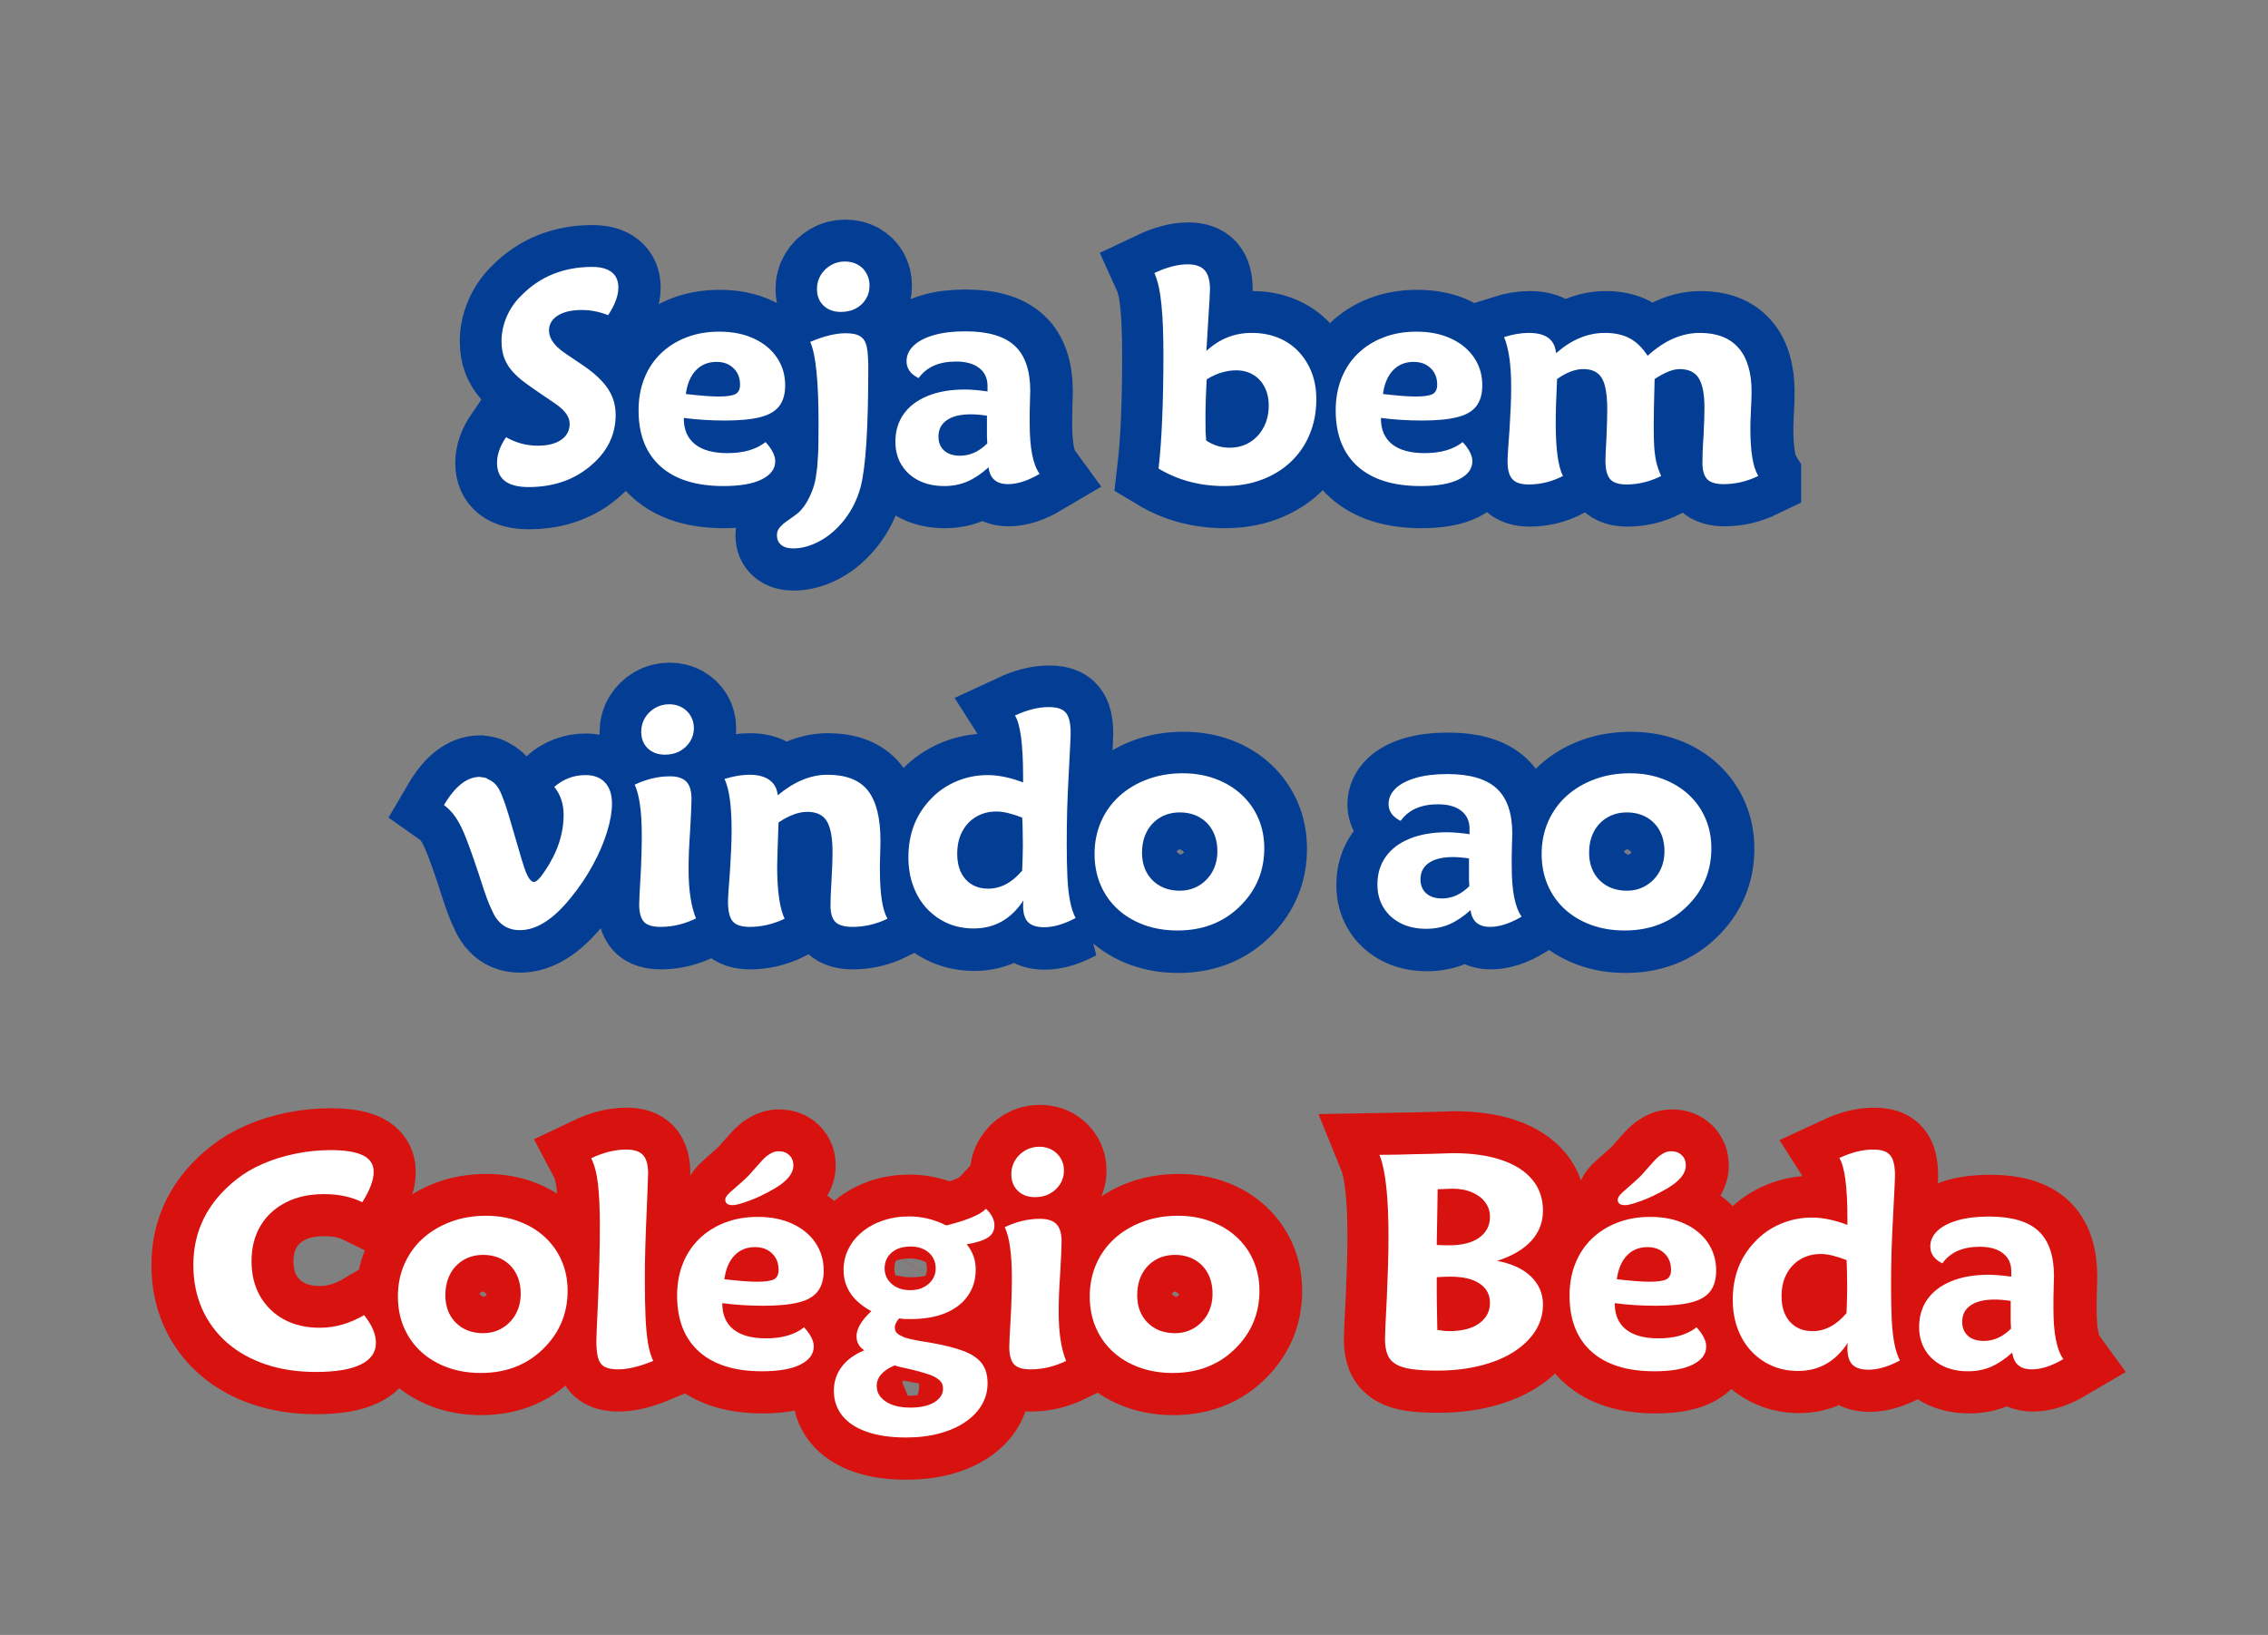
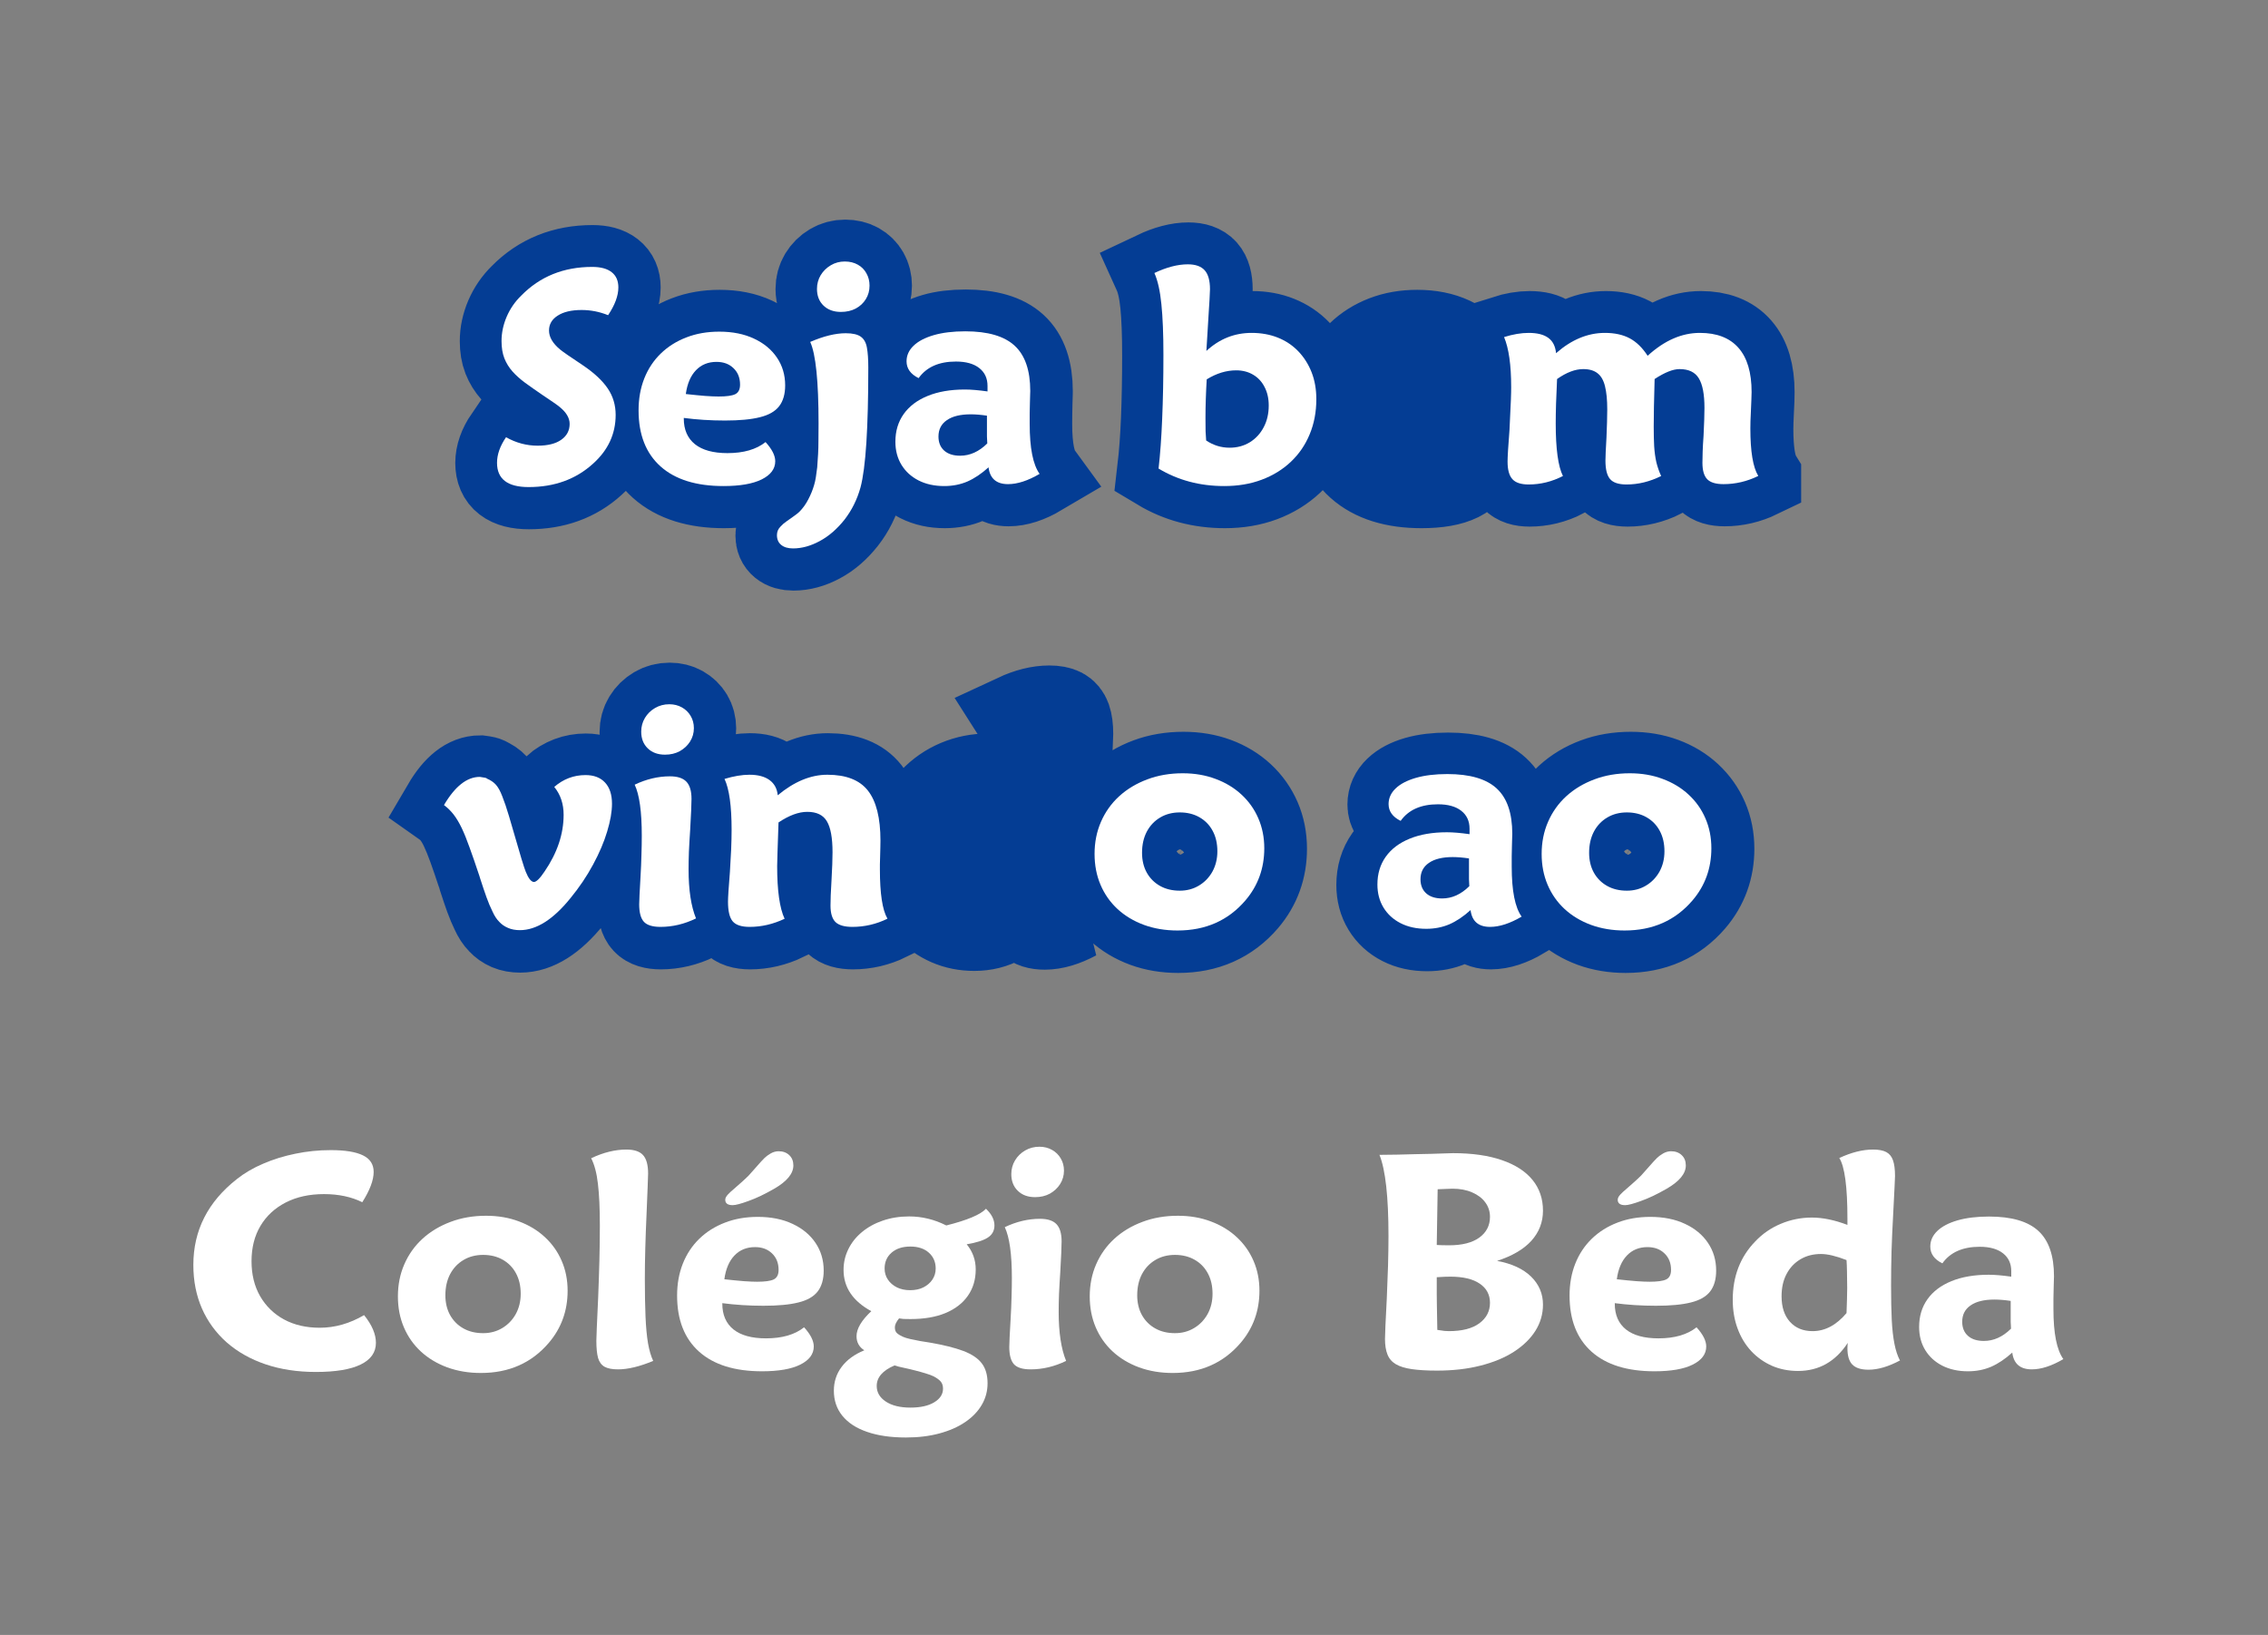
<svg xmlns="http://www.w3.org/2000/svg" width="419" zoomAndPan="magnify" viewBox="0 0 314.25 226.5" height="302" preserveAspectRatio="xMidYMid meet">
  <rect x="0" y="0" width="314.25" height="226.5" fill="#808080" stroke="none" />
  <defs>
    <g />
    <clipPath id="3b5ff6d08c">
      <path d="M 3 0.02 L 310 0.02 L 310 142 L 3 142 Z M 3 0.02 " clip-rule="nonzero" />
    </clipPath>
    <clipPath id="0db69495d9">
-       <path d="M 0 93 L 313.5 93 L 313.5 225.98 L 0 225.98 Z M 0 93 " clip-rule="nonzero" />
-     </clipPath>
+       </clipPath>
  </defs>
  <g clip-path="url(#3b5ff6d08c)">
    <path stroke-linecap="butt" transform="matrix(0.682, 0, 0, 0.682, 25.131, 20.727)" fill="none" stroke-linejoin="miter" d="M 66.001 58.461 C 68.03 59.601 70.173 60.169 72.437 60.169 C 74.484 60.169 76.083 59.768 77.223 58.965 C 78.364 58.163 78.937 57.097 78.937 55.767 C 78.937 54.563 78.266 53.423 76.937 52.345 C 76.684 52.11 76.249 51.784 75.636 51.359 C 75.028 50.935 74.22 50.397 73.228 49.743 C 72.025 48.918 70.919 48.144 69.916 47.416 C 68.913 46.688 68.053 45.92 67.336 45.118 C 66.614 44.315 66.058 43.416 65.668 42.424 C 65.279 41.432 65.084 40.257 65.084 38.905 C 65.084 37.254 65.433 35.621 66.127 33.993 C 66.826 32.365 67.812 30.927 69.079 29.683 C 72.902 25.791 77.722 23.848 83.528 23.848 C 85.265 23.848 86.583 24.203 87.494 24.914 C 88.4 25.619 88.853 26.651 88.853 28.003 C 88.853 29.694 88.159 31.574 86.761 33.643 C 85.03 32.944 83.236 32.6 81.373 32.6 C 79.304 32.6 77.682 32.978 76.507 33.741 C 75.338 34.497 74.753 35.512 74.753 36.778 C 74.753 38.091 75.498 39.369 77 40.619 C 77.55 41.083 79.115 42.172 81.694 43.88 C 83.952 45.404 85.614 46.958 86.686 48.54 C 87.752 50.127 88.285 51.921 88.285 53.927 C 88.285 57.796 86.755 61.103 83.688 63.848 C 80.204 67.018 75.836 68.6 70.598 68.6 C 66.31 68.6 64.167 66.955 64.167 63.659 C 64.167 61.991 64.78 60.255 66.001 58.461 Z M 118.771 59.441 C 120.084 60.88 120.737 62.181 120.737 63.338 C 120.737 64.886 119.826 66.107 117.997 67.018 C 116.169 67.924 113.573 68.382 110.214 68.382 C 104.66 68.382 100.39 67.047 97.41 64.387 C 94.429 61.722 92.939 57.934 92.939 53.01 C 92.939 50.62 93.335 48.448 94.114 46.493 C 94.894 44.539 96.017 42.854 97.473 41.438 C 98.934 40.022 100.665 38.933 102.671 38.16 C 104.677 37.386 106.907 37.002 109.36 37.002 C 112.065 37.002 114.421 37.472 116.427 38.412 C 118.433 39.352 119.992 40.641 121.104 42.281 C 122.21 43.92 122.766 45.794 122.766 47.903 C 122.766 49.703 122.353 51.124 121.528 52.168 C 120.708 53.216 119.396 53.962 117.602 54.403 C 115.802 54.844 113.435 55.068 110.501 55.068 C 109.022 55.068 107.583 55.022 106.19 54.924 C 104.798 54.833 103.445 54.701 102.133 54.529 L 102.133 54.655 C 102.133 56.919 102.895 58.656 104.414 59.871 C 105.938 61.086 108.133 61.693 111.005 61.693 C 114.301 61.693 116.891 60.943 118.771 59.441 Z M 102.545 49.68 C 104.087 49.852 105.417 49.978 106.54 50.058 C 107.658 50.144 108.558 50.19 109.234 50.19 C 110.799 50.19 111.911 50.03 112.575 49.715 C 113.24 49.394 113.573 48.752 113.573 47.777 C 113.573 46.384 113.137 45.267 112.26 44.419 C 111.383 43.576 110.225 43.152 108.787 43.152 C 107.096 43.152 105.709 43.719 104.62 44.848 C 103.531 45.978 102.843 47.588 102.545 49.68 Z M 134.871 22.742 C 135.886 22.742 136.768 22.954 137.519 23.372 C 138.27 23.796 138.855 24.375 139.279 25.115 C 139.697 25.86 139.909 26.702 139.909 27.654 C 139.909 28.668 139.663 29.574 139.164 30.376 C 138.671 31.184 137.983 31.815 137.106 32.279 C 136.229 32.743 135.221 32.978 134.08 32.978 C 132.619 32.978 131.449 32.549 130.561 31.695 C 129.673 30.841 129.231 29.711 129.231 28.319 C 129.231 27.281 129.483 26.347 129.988 25.516 C 130.498 24.679 131.18 24.009 132.034 23.498 C 132.888 22.994 133.834 22.742 134.871 22.742 Z M 127.833 39.094 C 130.584 37.913 132.991 37.317 135.06 37.317 C 136.476 37.317 137.508 37.558 138.15 38.034 C 138.797 38.509 139.21 39.254 139.388 40.269 C 139.565 41.283 139.657 42.625 139.657 44.292 C 139.657 50.419 139.525 55.515 139.261 59.567 C 138.998 63.625 138.602 66.657 138.075 68.663 C 137.399 71.116 136.31 73.306 134.808 75.226 C 133.289 77.151 131.604 78.601 129.77 79.582 C 127.93 80.567 126.125 81.06 124.348 81.06 C 123.311 81.06 122.508 80.825 121.941 80.361 C 121.368 79.897 121.087 79.232 121.087 78.366 C 121.087 77.69 121.316 77.117 121.78 76.653 C 122.118 76.274 122.531 75.913 123.018 75.575 C 123.505 75.237 123.987 74.905 124.457 74.578 C 124.933 74.251 125.322 73.936 125.615 73.644 C 126.354 72.904 126.973 72.05 127.472 71.087 C 127.965 70.13 128.354 69.173 128.629 68.222 C 128.773 67.734 128.899 67.19 128.991 66.588 C 129.088 65.986 129.174 65.316 129.26 64.576 C 129.346 63.585 129.409 62.668 129.449 61.837 C 129.495 61 129.518 60.1 129.529 59.126 C 129.541 58.151 129.547 56.994 129.547 55.641 C 129.547 47.084 128.973 41.564 127.833 39.094 Z M 174.488 65.906 C 172.12 67.305 169.977 67.998 168.057 67.998 C 165.707 67.998 164.389 66.858 164.091 64.576 C 162.658 65.889 161.225 66.846 159.798 67.459 C 158.37 68.073 156.8 68.382 155.092 68.382 C 153.103 68.382 151.366 67.998 149.876 67.242 C 148.386 66.479 147.228 65.425 146.409 64.072 C 145.583 62.719 145.171 61.155 145.171 59.378 C 145.171 57.206 145.738 55.32 146.867 53.738 C 147.996 52.15 149.618 50.93 151.733 50.058 C 153.843 49.193 156.37 48.763 159.305 48.763 C 160.531 48.763 162.062 48.889 163.901 49.141 L 163.901 48.035 C 163.901 46.488 163.34 45.278 162.222 44.401 C 161.104 43.524 159.517 43.089 157.471 43.089 C 154.026 43.089 151.498 44.206 149.893 46.448 C 148.243 45.645 147.423 44.505 147.423 43.026 C 147.423 41.839 147.899 40.79 148.845 39.873 C 149.796 38.951 151.166 38.234 152.954 37.718 C 154.737 37.197 156.875 36.939 159.368 36.939 C 163.953 36.939 167.306 37.913 169.415 39.856 C 171.53 41.799 172.585 44.871 172.585 49.078 C 172.585 49.118 172.579 49.336 172.573 49.726 C 172.562 50.121 172.545 50.683 172.522 51.423 C 172.504 52.162 172.487 52.896 172.476 53.629 C 172.464 54.357 172.459 55.068 172.459 55.767 C 172.459 60.667 173.135 64.049 174.488 65.906 Z M 163.775 56.054 L 163.775 54.088 C 162.572 53.899 161.471 53.801 160.48 53.801 C 158.365 53.801 156.743 54.197 155.614 54.988 C 154.484 55.784 153.917 56.896 153.917 58.335 C 153.917 59.538 154.307 60.49 155.092 61.183 C 155.871 61.883 156.949 62.232 158.325 62.232 C 160.331 62.232 162.17 61.395 163.838 59.728 C 163.815 59.389 163.804 58.919 163.792 58.318 C 163.781 57.716 163.775 56.959 163.775 56.054 Z M 208.395 40.934 C 211.038 38.481 214.104 37.254 217.589 37.254 C 219.532 37.254 221.309 37.581 222.913 38.223 C 224.518 38.87 225.905 39.793 227.063 40.997 C 228.226 42.2 229.132 43.622 229.774 45.261 C 230.422 46.895 230.743 48.717 230.743 50.729 C 230.743 53.325 230.296 55.704 229.396 57.859 C 228.496 60.014 227.218 61.877 225.561 63.453 C 223.899 65.023 221.928 66.239 219.635 67.098 C 217.342 67.952 214.797 68.382 212.012 68.382 C 207.066 68.382 202.618 67.196 198.669 64.829 C 199.007 61.934 199.254 58.558 199.414 54.707 C 199.569 50.849 199.649 46.522 199.649 41.725 C 199.649 37.501 199.517 34.056 199.254 31.391 C 198.99 28.731 198.508 26.628 197.809 25.086 C 200.302 23.905 202.566 23.309 204.595 23.309 C 206.177 23.309 207.329 23.71 208.051 24.513 C 208.768 25.321 209.129 26.605 209.129 28.382 C 209.129 28.72 209.095 29.419 209.032 30.474 C 208.991 31.236 208.934 32.21 208.86 33.408 C 208.785 34.6 208.705 35.856 208.619 37.18 C 208.533 38.498 208.458 39.747 208.395 40.934 Z M 208.332 59.126 C 209.811 60.1 211.41 60.582 213.118 60.582 C 214.643 60.582 216.007 60.215 217.21 59.475 C 218.414 58.736 219.36 57.721 220.048 56.432 C 220.73 55.142 221.074 53.675 221.074 52.024 C 221.074 50.591 220.798 49.33 220.237 48.253 C 219.675 47.175 218.901 46.344 217.904 45.748 C 216.912 45.158 215.76 44.866 214.454 44.866 C 212.442 44.866 210.447 45.473 208.458 46.7 C 208.378 47.989 208.315 49.296 208.269 50.614 C 208.229 51.938 208.206 53.262 208.206 54.592 C 208.206 55.607 208.218 56.495 208.241 57.257 C 208.258 58.014 208.292 58.639 208.332 59.126 Z M 260.501 59.441 C 261.813 60.88 262.467 62.181 262.467 63.338 C 262.467 64.886 261.55 66.107 259.727 67.018 C 257.899 67.924 255.302 68.382 251.944 68.382 C 246.384 68.382 242.12 67.047 239.139 64.387 C 236.159 61.722 234.669 57.934 234.669 53.01 C 234.669 50.62 235.058 48.448 235.844 46.493 C 236.623 44.539 237.747 42.854 239.202 41.438 C 240.658 40.022 242.395 38.933 244.401 38.16 C 246.407 37.386 248.636 37.002 251.09 37.002 C 253.795 37.002 256.151 37.472 258.157 38.412 C 260.163 39.352 261.722 40.641 262.834 42.281 C 263.94 43.92 264.496 45.794 264.496 47.903 C 264.496 49.703 264.083 51.124 263.258 52.168 C 262.432 53.216 261.126 53.962 259.326 54.403 C 257.532 54.844 255.165 55.068 252.23 55.068 C 250.751 55.068 249.313 55.022 247.92 54.924 C 246.522 54.833 245.169 54.701 243.862 54.529 L 243.862 54.655 C 243.862 56.919 244.624 58.656 246.143 59.871 C 247.662 61.086 249.863 61.693 252.735 61.693 C 256.03 61.693 258.621 60.943 260.501 59.441 Z M 244.275 49.68 C 245.817 49.852 247.146 49.978 248.27 50.058 C 249.387 50.144 250.287 50.19 250.964 50.19 C 252.522 50.19 253.64 50.03 254.305 49.715 C 254.97 49.394 255.302 48.752 255.302 47.777 C 255.302 46.384 254.867 45.267 253.99 44.419 C 253.113 43.576 251.955 43.152 250.516 43.152 C 248.826 43.152 247.439 43.719 246.35 44.848 C 245.261 45.978 244.567 47.588 244.275 49.68 Z M 320.562 66.29 L 320.562 66.353 C 318.298 67.448 315.953 67.998 313.523 67.998 C 311.982 67.998 310.881 67.666 310.228 67.001 C 309.574 66.336 309.248 65.224 309.248 63.659 C 309.248 63.069 309.259 62.312 309.293 61.39 C 309.322 60.473 309.385 59.389 309.465 58.146 C 309.591 55.67 309.654 53.79 309.654 52.5 C 309.654 49.732 309.276 47.726 308.514 46.482 C 307.757 45.232 306.445 44.608 304.588 44.608 C 303.252 44.608 301.567 45.284 299.515 46.637 C 299.389 50.97 299.326 54.191 299.326 56.306 C 299.326 57.785 299.361 59.109 299.435 60.283 C 299.51 61.453 299.659 62.53 299.882 63.499 C 300.1 64.473 300.421 65.425 300.845 66.353 C 298.541 67.494 296.197 68.061 293.813 68.061 C 292.202 68.061 291.09 67.7 290.465 66.972 C 289.841 66.239 289.531 64.989 289.531 63.212 C 289.531 62.41 289.594 60.857 289.72 58.553 C 289.766 57.395 289.8 56.334 289.835 55.383 C 289.863 54.437 289.881 53.578 289.881 52.821 C 289.881 50.872 289.732 49.302 289.434 48.098 C 289.141 46.889 288.637 46.012 287.932 45.45 C 287.221 44.889 286.247 44.608 284.997 44.608 C 283.37 44.608 281.599 45.284 279.673 46.637 C 279.593 48.436 279.524 50.076 279.484 51.566 C 279.444 53.056 279.421 54.414 279.421 55.641 C 279.421 60.817 279.908 64.387 280.876 66.353 C 278.641 67.494 276.314 68.061 273.907 68.061 C 272.365 68.061 271.265 67.706 270.611 66.984 C 269.952 66.267 269.625 65.075 269.625 63.407 C 269.625 62.496 269.751 60.364 270.009 56.999 C 270.113 55.314 270.199 53.744 270.262 52.294 C 270.325 50.849 270.359 49.514 270.359 48.287 C 270.359 43.788 269.872 40.395 268.897 38.114 C 270.714 37.541 272.382 37.254 273.907 37.254 C 275.661 37.254 276.99 37.587 277.902 38.257 C 278.807 38.922 279.335 39.959 279.484 41.375 C 282.613 38.63 285.92 37.254 289.405 37.254 C 291.388 37.254 293.073 37.621 294.443 38.349 C 295.819 39.077 297.034 40.269 298.088 41.914 C 301.493 38.807 305.029 37.254 308.709 37.254 C 312.171 37.254 314.79 38.263 316.567 40.286 C 318.344 42.304 319.226 45.295 319.226 49.267 C 319.226 49.692 319.22 50.219 319.198 50.855 C 319.175 51.486 319.146 52.213 319.1 53.039 C 319.06 53.864 319.026 54.575 319.008 55.182 C 318.985 55.784 318.974 56.283 318.974 56.684 C 318.974 61.332 319.501 64.536 320.562 66.29 Z M 320.562 66.29 " stroke="#043d94" stroke-width="17.041" stroke-opacity="1" stroke-miterlimit="4" />
  </g>
  <path stroke-linecap="butt" transform="matrix(0.682, 0, 0, 0.682, 25.131, 20.727)" fill="none" stroke-linejoin="miter" d="M 75.802 129.538 C 77.659 127.933 79.785 127.13 82.17 127.13 C 83.883 127.13 85.207 127.635 86.147 128.649 C 87.087 129.664 87.557 131.102 87.557 132.959 C 87.557 134.587 87.231 136.473 86.577 138.616 C 85.924 140.766 84.967 143.001 83.711 145.34 C 82.45 147.672 80.914 149.948 79.097 152.166 C 75.59 156.499 72.168 158.665 68.827 158.665 C 67.898 158.665 67.09 158.516 66.402 158.224 C 65.714 157.926 65.13 157.513 64.643 156.986 C 64.115 156.459 63.651 155.748 63.25 154.86 C 62.808 153.954 62.401 152.985 62.029 151.959 C 61.662 150.939 61.232 149.673 60.745 148.177 C 60.705 148.005 60.659 147.85 60.619 147.701 C 60.579 147.552 60.533 147.437 60.493 147.351 C 59.794 145.236 59.169 143.402 58.607 141.849 C 58.046 140.302 57.507 138.978 56.991 137.889 C 56.475 136.8 55.925 135.883 55.34 135.132 C 54.761 134.381 54.114 133.756 53.392 133.246 C 55.633 129.423 58.063 127.509 60.682 127.509 C 61.674 127.635 62.149 127.755 62.109 127.858 C 62.849 128.156 63.45 128.558 63.915 129.062 C 64.379 129.572 64.826 130.363 65.244 131.441 C 65.479 132.031 65.703 132.638 65.915 133.263 C 66.121 133.888 66.351 134.61 66.591 135.435 C 66.838 136.255 67.13 137.252 67.468 138.41 C 68.838 143.23 69.692 146.039 70.03 146.841 C 70.563 148.154 71.102 148.83 71.646 148.87 C 72.157 148.87 72.884 148.165 73.836 146.75 C 76.415 142.967 77.705 139.121 77.705 135.212 C 77.705 132.971 77.069 131.079 75.802 129.538 Z M 99.192 112.739 C 100.161 112.739 101.021 112.951 101.771 113.375 C 102.522 113.799 103.113 114.372 103.548 115.1 C 103.978 115.828 104.196 116.659 104.196 117.587 C 104.196 118.585 103.938 119.49 103.422 120.316 C 102.901 121.141 102.207 121.789 101.33 122.264 C 100.453 122.74 99.456 122.975 98.333 122.975 C 96.877 122.975 95.702 122.551 94.813 121.697 C 93.931 120.837 93.484 119.714 93.484 118.321 C 93.484 117.284 93.736 116.349 94.246 115.513 C 94.75 114.682 95.438 114.011 96.304 113.501 C 97.169 112.996 98.132 112.739 99.192 112.739 Z M 104.643 156.287 C 102.276 157.427 99.863 158.001 97.415 158.001 C 95.811 158.001 94.682 157.651 94.04 156.952 C 93.392 156.258 93.071 155.072 93.071 153.404 C 93.071 152.728 93.168 150.836 93.358 147.73 C 93.444 146.188 93.507 144.732 93.547 143.356 C 93.593 141.987 93.61 140.686 93.61 139.459 C 93.61 134.576 93.123 131.125 92.154 129.096 C 94.538 127.956 96.928 127.383 99.318 127.383 C 100.86 127.383 101.978 127.744 102.677 128.46 C 103.371 129.177 103.72 130.352 103.72 131.979 C 103.72 132.994 103.628 135.109 103.439 138.318 C 103.33 139.923 103.25 141.391 103.199 142.726 C 103.147 144.056 103.118 145.248 103.118 146.302 C 103.118 150.486 103.628 153.817 104.643 156.287 Z M 143.531 156.287 L 143.531 156.35 C 141.268 157.45 138.9 158.001 136.43 158.001 C 134.825 158.001 133.679 157.668 132.991 157.003 C 132.303 156.338 131.959 155.221 131.959 153.656 C 131.959 153.129 131.977 152.435 132.005 151.581 C 132.04 150.727 132.097 149.696 132.183 148.492 C 132.309 146.085 132.372 144.193 132.372 142.818 C 132.372 139.9 132 137.803 131.249 136.524 C 130.498 135.246 129.162 134.61 127.237 134.61 C 125.483 134.61 123.54 135.327 121.408 136.765 C 121.219 141.987 121.121 144.944 121.121 145.638 C 121.121 150.624 121.626 154.195 122.64 156.35 C 120.319 157.45 117.952 158.001 115.544 158.001 C 113.871 158.001 112.724 157.622 112.088 156.86 C 111.452 156.098 111.137 154.768 111.137 152.865 C 111.137 152.063 111.263 150.045 111.515 146.813 C 111.624 145.185 111.71 143.666 111.773 142.25 C 111.836 140.835 111.865 139.511 111.865 138.284 C 111.865 133.406 111.378 129.95 110.409 127.921 C 112.289 127.354 113.98 127.067 115.481 127.067 C 117.235 127.067 118.599 127.423 119.585 128.145 C 120.565 128.861 121.121 129.899 121.247 131.251 C 124.589 128.46 127.947 127.067 131.329 127.067 C 135.152 127.067 137.909 128.145 139.6 130.3 C 141.29 132.455 142.133 135.848 142.133 140.473 C 142.133 140.898 142.127 141.373 142.116 141.901 C 142.11 142.428 142.093 143.018 142.07 143.672 C 142.047 144.331 142.036 144.875 142.024 145.305 C 142.013 145.741 142.007 146.073 142.007 146.302 C 142.007 151.209 142.517 154.533 143.531 156.287 Z M 181.784 156.161 L 181.847 156.161 C 179.48 157.427 177.336 158.064 175.41 158.064 C 173.909 158.064 172.825 157.72 172.149 157.032 C 171.473 156.344 171.135 155.244 171.135 153.719 C 171.135 153.49 171.14 153.278 171.146 153.089 C 171.158 152.899 171.175 152.739 171.198 152.613 C 168.704 156.413 165.334 158.316 161.087 158.316 C 159.161 158.316 157.39 157.96 155.774 157.255 C 154.158 156.545 152.754 155.553 151.561 154.275 C 150.369 152.997 149.441 151.472 148.787 149.696 C 148.134 147.919 147.807 145.976 147.807 143.867 C 147.807 139.086 149.338 135.126 152.404 131.979 C 153.883 130.415 155.614 129.217 157.597 128.38 C 159.586 127.549 161.689 127.13 163.907 127.13 C 166.102 127.13 168.51 127.629 171.135 128.621 L 171.135 127.446 C 171.135 120.895 170.584 116.756 169.484 115.02 C 171.937 113.879 174.218 113.312 176.333 113.312 C 177.474 113.312 178.362 113.478 179.01 113.816 C 179.652 114.154 180.11 114.716 180.385 115.495 C 180.66 116.281 180.798 117.347 180.798 118.699 C 180.798 119.123 180.672 121.806 180.42 126.752 C 180.271 129.245 180.167 131.67 180.104 134.037 C 180.036 136.404 180.007 138.72 180.007 140.978 C 180.007 143.683 180.053 146.004 180.15 147.936 C 180.242 149.873 180.425 151.495 180.689 152.819 C 180.953 154.137 181.32 155.255 181.784 156.161 Z M 170.94 146.56 C 170.986 145.563 171.014 144.646 171.037 143.804 C 171.06 142.955 171.072 142.176 171.072 141.454 C 171.072 140.147 171.06 139.018 171.037 138.078 C 171.014 137.138 170.986 136.375 170.94 135.785 C 168.83 134.96 167.094 134.547 165.747 134.547 C 164.159 134.547 162.767 134.908 161.563 135.625 C 160.354 136.341 159.414 137.338 158.737 138.616 C 158.061 139.895 157.728 141.402 157.728 143.133 C 157.728 145.334 158.296 147.065 159.436 148.331 C 160.577 149.604 162.107 150.234 164.033 150.234 C 166.567 150.234 168.871 149.008 170.94 146.56 Z M 220.162 142.027 C 220.162 146.085 218.884 149.61 216.328 152.613 C 212.837 156.688 208.246 158.728 202.538 158.728 C 200.044 158.728 197.763 158.35 195.694 157.588 C 193.625 156.826 191.837 155.754 190.335 154.372 C 188.839 152.985 187.682 151.346 186.868 149.443 C 186.054 147.54 185.647 145.448 185.647 143.167 C 185.647 140.8 186.082 138.616 186.959 136.622 C 187.836 134.627 189.08 132.891 190.685 131.423 C 192.29 129.956 194.187 128.816 196.376 128.002 C 198.56 127.188 200.967 126.781 203.587 126.781 C 206.017 126.781 208.246 127.153 210.275 127.904 C 212.299 128.655 214.052 129.715 215.537 131.091 C 217.016 132.467 218.156 134.077 218.959 135.923 C 219.761 137.774 220.162 139.809 220.162 142.027 Z M 195.31 142.944 C 195.31 144.468 195.637 145.81 196.279 146.973 C 196.927 148.131 197.821 149.036 198.973 149.678 C 200.125 150.326 201.46 150.647 202.985 150.647 C 204.418 150.647 205.713 150.303 206.865 149.615 C 208.017 148.928 208.928 147.982 209.605 146.767 C 210.281 145.552 210.619 144.17 210.619 142.629 C 210.619 141.024 210.304 139.631 209.668 138.462 C 209.037 137.287 208.143 136.375 206.991 135.716 C 205.839 135.063 204.504 134.736 202.985 134.736 C 201.483 134.736 200.153 135.08 198.99 135.768 C 197.826 136.456 196.927 137.407 196.279 138.634 C 195.637 139.86 195.31 141.299 195.31 142.944 Z M 272.485 155.909 C 270.118 157.301 267.975 158.001 266.049 158.001 C 263.705 158.001 262.386 156.86 262.088 154.579 C 260.656 155.886 259.223 156.849 257.796 157.462 C 256.368 158.075 254.798 158.379 253.09 158.379 C 251.101 158.379 249.364 158.001 247.874 157.238 C 246.384 156.476 245.226 155.421 244.407 154.069 C 243.581 152.716 243.169 151.151 243.169 149.38 C 243.169 147.202 243.736 145.322 244.865 143.735 C 245.994 142.153 247.616 140.926 249.731 140.061 C 251.84 139.195 254.368 138.76 257.303 138.76 C 258.529 138.76 260.059 138.886 261.899 139.144 L 261.899 138.032 C 261.899 136.49 261.338 135.281 260.22 134.404 C 259.102 133.527 257.515 133.086 255.463 133.086 C 252.024 133.086 249.496 134.209 247.891 136.45 C 246.241 135.648 245.421 134.501 245.421 133.022 C 245.421 131.842 245.891 130.793 246.843 129.87 C 247.794 128.953 249.164 128.231 250.946 127.715 C 252.735 127.199 254.872 126.941 257.366 126.941 C 261.951 126.941 265.304 127.91 267.413 129.853 C 269.528 131.802 270.583 134.874 270.583 139.081 C 270.583 139.121 270.577 139.339 270.565 139.728 C 270.56 140.118 270.542 140.686 270.52 141.425 C 270.497 142.164 270.485 142.898 270.474 143.626 C 270.462 144.354 270.456 145.07 270.456 145.764 C 270.456 150.67 271.133 154.052 272.485 155.909 Z M 261.773 146.05 L 261.773 144.084 C 260.57 143.895 259.469 143.804 258.478 143.804 C 256.363 143.804 254.741 144.199 253.611 144.99 C 252.482 145.781 251.915 146.899 251.915 148.331 C 251.915 149.535 252.305 150.486 253.09 151.186 C 253.869 151.885 254.947 152.229 256.322 152.229 C 258.329 152.229 260.168 151.398 261.836 149.73 C 261.813 149.392 261.802 148.922 261.79 148.32 C 261.779 147.712 261.773 146.962 261.773 146.05 Z M 311.053 142.027 C 311.053 146.085 309.775 149.61 307.219 152.613 C 303.734 156.688 299.137 158.728 293.434 158.728 C 290.941 158.728 288.66 158.35 286.585 157.588 C 284.516 156.826 282.733 155.754 281.232 154.372 C 279.73 152.985 278.572 151.346 277.758 149.443 C 276.945 147.54 276.538 145.448 276.538 143.167 C 276.538 140.8 276.979 138.616 277.856 136.622 C 278.733 134.627 279.977 132.891 281.581 131.423 C 283.186 129.956 285.083 128.816 287.267 128.002 C 289.457 127.188 291.858 126.781 294.477 126.781 C 296.908 126.781 299.137 127.153 301.166 127.904 C 303.195 128.655 304.949 129.715 306.428 131.091 C 307.906 132.467 309.047 134.077 309.849 135.923 C 310.652 137.774 311.053 139.809 311.053 142.027 Z M 286.207 142.944 C 286.207 144.468 286.528 145.81 287.175 146.973 C 287.817 148.131 288.717 149.036 289.869 149.678 C 291.021 150.326 292.357 150.647 293.876 150.647 C 295.314 150.647 296.61 150.303 297.762 149.615 C 298.914 148.928 299.825 147.982 300.501 146.767 C 301.178 145.552 301.516 144.17 301.516 142.629 C 301.516 141.024 301.2 139.631 300.564 138.462 C 299.928 137.287 299.04 136.375 297.888 135.716 C 296.736 135.063 295.4 134.736 293.876 134.736 C 292.38 134.736 291.044 135.08 289.886 135.768 C 288.723 136.456 287.817 137.407 287.175 138.634 C 286.528 139.86 286.207 141.299 286.207 142.944 Z M 286.207 142.944 " stroke="#043d94" stroke-width="17.041" stroke-opacity="1" stroke-miterlimit="4" />
  <g fill="#ffffff" fill-opacity="1">
    <g transform="translate(67.695, 67.072)">
      <g>
        <path d="M 2.422 -6.5 C 3.805 -5.719 5.266 -5.328 6.797 -5.328 C 8.203 -5.328 9.289 -5.598 10.062 -6.141 C 10.844 -6.691 11.234 -7.426 11.234 -8.344 C 11.234 -9.156 10.781 -9.93 9.875 -10.672 C 9.695 -10.828 9.398 -11.047 8.984 -11.328 C 8.566 -11.617 8.02 -11.988 7.344 -12.438 C 6.52 -13 5.766 -13.531 5.078 -14.031 C 4.398 -14.531 3.816 -15.051 3.328 -15.594 C 2.836 -16.145 2.457 -16.758 2.188 -17.438 C 1.926 -18.113 1.797 -18.91 1.797 -19.828 C 1.797 -20.953 2.031 -22.066 2.5 -23.172 C 2.977 -24.285 3.648 -25.266 4.516 -26.109 C 7.117 -28.766 10.398 -30.094 14.359 -30.094 C 15.547 -30.094 16.445 -29.848 17.062 -29.359 C 17.676 -28.879 17.984 -28.176 17.984 -27.25 C 17.984 -26.102 17.508 -24.82 16.562 -23.406 C 15.383 -23.883 14.16 -24.125 12.891 -24.125 C 11.484 -24.125 10.379 -23.863 9.578 -23.344 C 8.773 -22.832 8.375 -22.145 8.375 -21.281 C 8.375 -20.383 8.883 -19.508 9.906 -18.656 C 10.281 -18.344 11.348 -17.602 13.109 -16.438 C 14.648 -15.395 15.785 -14.332 16.516 -13.25 C 17.242 -12.176 17.609 -10.957 17.609 -9.594 C 17.609 -6.957 16.562 -4.703 14.469 -2.828 C 12.094 -0.672 9.117 0.406 5.547 0.406 C 2.629 0.406 1.172 -0.711 1.172 -2.953 C 1.172 -4.098 1.586 -5.281 2.422 -6.5 Z M 2.422 -6.5 " />
      </g>
    </g>
  </g>
  <g fill="#ffffff" fill-opacity="1">
    <g transform="translate(87.135, 67.072)">
      <g>
        <path d="M 18.938 -5.828 C 19.832 -4.848 20.281 -3.961 20.281 -3.172 C 20.281 -2.117 19.656 -1.281 18.406 -0.656 C 17.164 -0.039 15.398 0.266 13.109 0.266 C 9.328 0.266 6.422 -0.641 4.391 -2.453 C 2.359 -4.273 1.344 -6.863 1.344 -10.219 C 1.344 -11.844 1.609 -13.32 2.141 -14.656 C 2.672 -15.988 3.43 -17.133 4.422 -18.094 C 5.422 -19.062 6.602 -19.805 7.969 -20.328 C 9.332 -20.859 10.852 -21.125 12.531 -21.125 C 14.375 -21.125 15.977 -20.801 17.344 -20.156 C 18.707 -19.52 19.766 -18.645 20.516 -17.531 C 21.273 -16.414 21.656 -15.133 21.656 -13.688 C 21.656 -12.469 21.375 -11.5 20.812 -10.781 C 20.258 -10.07 19.367 -9.566 18.141 -9.266 C 16.922 -8.961 15.312 -8.812 13.312 -8.812 C 12.301 -8.812 11.316 -8.844 10.359 -8.906 C 9.41 -8.969 8.492 -9.055 7.609 -9.172 L 7.609 -9.094 C 7.609 -7.551 8.125 -6.363 9.156 -5.531 C 10.195 -4.707 11.695 -4.297 13.656 -4.297 C 15.895 -4.297 17.656 -4.805 18.938 -5.828 Z M 7.891 -12.484 C 8.93 -12.367 9.832 -12.281 10.594 -12.219 C 11.363 -12.164 11.977 -12.141 12.438 -12.141 C 13.508 -12.141 14.27 -12.242 14.719 -12.453 C 15.176 -12.672 15.406 -13.113 15.406 -13.781 C 15.406 -14.727 15.102 -15.488 14.5 -16.062 C 13.906 -16.645 13.117 -16.938 12.141 -16.938 C 10.984 -16.938 10.035 -16.551 9.297 -15.781 C 8.555 -15.008 8.086 -13.91 7.891 -12.484 Z M 7.891 -12.484 " />
      </g>
    </g>
  </g>
  <g fill="#ffffff" fill-opacity="1">
    <g transform="translate(109.793, 67.072)">
      <g>
        <path d="M 7.25 -30.844 C 7.945 -30.844 8.551 -30.695 9.062 -30.406 C 9.57 -30.125 9.969 -29.727 10.25 -29.219 C 10.539 -28.719 10.688 -28.145 10.688 -27.5 C 10.688 -26.801 10.516 -26.176 10.172 -25.625 C 9.836 -25.082 9.375 -24.648 8.781 -24.328 C 8.188 -24.016 7.5 -23.859 6.719 -23.859 C 5.727 -23.859 4.926 -24.148 4.312 -24.734 C 3.707 -25.316 3.406 -26.086 3.406 -27.047 C 3.406 -27.742 3.578 -28.379 3.922 -28.953 C 4.273 -29.523 4.742 -29.984 5.328 -30.328 C 5.91 -30.672 6.551 -30.844 7.25 -30.844 Z M 2.469 -19.703 C 4.332 -20.504 5.973 -20.906 7.391 -20.906 C 8.348 -20.906 9.047 -20.742 9.484 -20.422 C 9.93 -20.098 10.211 -19.586 10.328 -18.891 C 10.453 -18.203 10.516 -17.289 10.516 -16.156 C 10.516 -11.977 10.426 -8.504 10.25 -5.734 C 10.07 -2.973 9.801 -0.91 9.438 0.453 C 8.977 2.117 8.238 3.609 7.219 4.922 C 6.176 6.234 5.031 7.223 3.781 7.891 C 2.531 8.566 1.301 8.906 0.094 8.906 C -0.613 8.906 -1.16 8.742 -1.547 8.422 C -1.941 8.109 -2.141 7.656 -2.141 7.062 C -2.141 6.602 -1.977 6.211 -1.656 5.891 C -1.426 5.629 -1.145 5.383 -0.812 5.156 C -0.488 4.926 -0.164 4.695 0.156 4.469 C 0.477 4.25 0.742 4.039 0.953 3.844 C 1.453 3.344 1.867 2.766 2.203 2.109 C 2.547 1.453 2.812 0.801 3 0.156 C 3.102 -0.176 3.188 -0.547 3.25 -0.953 C 3.312 -1.367 3.375 -1.828 3.438 -2.328 C 3.488 -3.004 3.531 -3.625 3.562 -4.188 C 3.594 -4.758 3.609 -5.379 3.609 -6.047 C 3.617 -6.711 3.625 -7.504 3.625 -8.422 C 3.625 -14.254 3.238 -18.016 2.469 -19.703 Z M 2.469 -19.703 " />
      </g>
    </g>
  </g>
  <g fill="#ffffff" fill-opacity="1">
    <g transform="translate(122.688, 67.072)">
      <g>
        <path d="M 21.359 -1.422 C 19.742 -0.473 18.285 0 16.984 0 C 15.379 0 14.477 -0.773 14.281 -2.328 C 13.301 -1.441 12.32 -0.785 11.344 -0.359 C 10.375 0.055 9.305 0.266 8.141 0.266 C 6.785 0.266 5.598 0.004 4.578 -0.516 C 3.566 -1.035 2.781 -1.754 2.219 -2.672 C 1.656 -3.598 1.375 -4.664 1.375 -5.875 C 1.375 -7.352 1.758 -8.633 2.531 -9.719 C 3.301 -10.801 4.406 -11.633 5.844 -12.219 C 7.289 -12.812 9.016 -13.109 11.016 -13.109 C 11.848 -13.109 12.891 -13.02 14.141 -12.844 L 14.141 -13.609 C 14.141 -14.66 13.758 -15.484 13 -16.078 C 12.238 -16.68 11.16 -16.984 9.766 -16.984 C 7.41 -16.984 5.688 -16.219 4.594 -14.688 C 3.477 -15.238 2.922 -16.016 2.922 -17.016 C 2.922 -17.828 3.242 -18.547 3.891 -19.172 C 4.535 -19.797 5.469 -20.285 6.688 -20.641 C 7.906 -20.992 9.363 -21.172 11.062 -21.172 C 14.188 -21.172 16.469 -20.504 17.906 -19.172 C 19.344 -17.848 20.062 -15.754 20.062 -12.891 C 20.062 -12.859 20.055 -12.707 20.047 -12.438 C 20.047 -12.176 20.035 -11.797 20.016 -11.297 C 20.004 -10.797 19.992 -10.297 19.984 -9.797 C 19.984 -9.297 19.984 -8.812 19.984 -8.344 C 19.984 -5 20.441 -2.691 21.359 -1.422 Z M 14.062 -8.141 L 14.062 -9.484 C 13.238 -9.609 12.488 -9.672 11.812 -9.672 C 10.375 -9.672 9.27 -9.398 8.5 -8.859 C 7.727 -8.328 7.344 -7.57 7.344 -6.594 C 7.344 -5.77 7.609 -5.117 8.141 -4.641 C 8.672 -4.172 9.406 -3.938 10.344 -3.938 C 11.707 -3.938 12.961 -4.504 14.109 -5.641 C 14.086 -5.867 14.07 -6.188 14.062 -6.594 C 14.062 -7.008 14.062 -7.523 14.062 -8.141 Z M 14.062 -8.141 " />
      </g>
    </g>
  </g>
  <g fill="#ffffff" fill-opacity="1">
    <g transform="translate(145.475, 67.072)">
      <g />
    </g>
  </g>
  <g fill="#ffffff" fill-opacity="1">
    <g transform="translate(158.435, 67.072)">
      <g>
        <path d="M 8.719 -18.453 C 10.52 -20.117 12.609 -20.953 14.984 -20.953 C 16.316 -20.953 17.531 -20.734 18.625 -20.297 C 19.719 -19.859 20.66 -19.227 21.453 -18.406 C 22.242 -17.582 22.859 -16.613 23.297 -15.5 C 23.734 -14.383 23.953 -13.141 23.953 -11.766 C 23.953 -9.992 23.645 -8.375 23.031 -6.906 C 22.426 -5.438 21.555 -4.164 20.422 -3.094 C 19.285 -2.02 17.938 -1.191 16.375 -0.609 C 14.82 -0.023 13.094 0.266 11.188 0.266 C 7.82 0.266 4.789 -0.539 2.094 -2.156 C 2.32 -4.133 2.488 -6.438 2.594 -9.062 C 2.707 -11.688 2.766 -14.633 2.766 -17.906 C 2.766 -20.781 2.672 -23.125 2.484 -24.938 C 2.305 -26.758 1.984 -28.195 1.516 -29.25 C 3.211 -30.051 4.754 -30.453 6.141 -30.453 C 7.211 -30.453 7.992 -30.176 8.484 -29.625 C 8.973 -29.082 9.219 -28.207 9.219 -27 C 9.219 -26.77 9.195 -26.297 9.156 -25.578 C 9.125 -25.055 9.082 -24.391 9.031 -23.578 C 8.988 -22.766 8.938 -21.906 8.875 -21 C 8.82 -20.102 8.77 -19.254 8.719 -18.453 Z M 8.688 -6.047 C 9.688 -5.379 10.77 -5.047 11.938 -5.047 C 12.977 -5.047 13.91 -5.297 14.734 -5.797 C 15.555 -6.305 16.195 -7 16.656 -7.875 C 17.125 -8.758 17.359 -9.766 17.359 -10.891 C 17.359 -11.867 17.164 -12.723 16.781 -13.453 C 16.406 -14.191 15.879 -14.758 15.203 -15.156 C 14.523 -15.562 13.738 -15.766 12.844 -15.766 C 11.477 -15.766 10.117 -15.348 8.766 -14.516 C 8.711 -13.641 8.672 -12.75 8.641 -11.844 C 8.609 -10.945 8.594 -10.047 8.594 -9.141 C 8.594 -8.441 8.598 -7.832 8.609 -7.312 C 8.629 -6.801 8.656 -6.379 8.688 -6.047 Z M 8.688 -6.047 " />
      </g>
    </g>
  </g>
  <g fill="#ffffff" fill-opacity="1">
    <g transform="translate(183.728, 67.072)">
      <g>
-         <path d="M 18.938 -5.828 C 19.832 -4.848 20.281 -3.961 20.281 -3.172 C 20.281 -2.117 19.656 -1.281 18.406 -0.656 C 17.164 -0.039 15.398 0.266 13.109 0.266 C 9.328 0.266 6.422 -0.641 4.391 -2.453 C 2.359 -4.273 1.344 -6.863 1.344 -10.219 C 1.344 -11.844 1.609 -13.32 2.141 -14.656 C 2.672 -15.988 3.43 -17.133 4.422 -18.094 C 5.422 -19.062 6.602 -19.805 7.969 -20.328 C 9.332 -20.859 10.852 -21.125 12.531 -21.125 C 14.375 -21.125 15.977 -20.801 17.344 -20.156 C 18.707 -19.52 19.766 -18.645 20.516 -17.531 C 21.273 -16.414 21.656 -15.133 21.656 -13.688 C 21.656 -12.469 21.375 -11.5 20.812 -10.781 C 20.258 -10.07 19.367 -9.566 18.141 -9.266 C 16.922 -8.961 15.312 -8.812 13.312 -8.812 C 12.301 -8.812 11.316 -8.844 10.359 -8.906 C 9.41 -8.969 8.492 -9.055 7.609 -9.172 L 7.609 -9.094 C 7.609 -7.551 8.125 -6.363 9.156 -5.531 C 10.195 -4.707 11.695 -4.297 13.656 -4.297 C 15.895 -4.297 17.656 -4.805 18.938 -5.828 Z M 7.891 -12.484 C 8.93 -12.367 9.832 -12.281 10.594 -12.219 C 11.363 -12.164 11.977 -12.141 12.438 -12.141 C 13.508 -12.141 14.27 -12.242 14.719 -12.453 C 15.176 -12.672 15.406 -13.113 15.406 -13.781 C 15.406 -14.727 15.102 -15.488 14.5 -16.062 C 13.906 -16.645 13.117 -16.938 12.141 -16.938 C 10.984 -16.938 10.035 -16.551 9.297 -15.781 C 8.555 -15.008 8.086 -13.91 7.891 -12.484 Z M 7.891 -12.484 " />
-       </g>
+         </g>
    </g>
  </g>
  <g fill="#ffffff" fill-opacity="1">
    <g transform="translate(206.386, 67.072)">
      <g>
-         <path d="M 37.219 -1.172 L 37.219 -1.125 C 35.676 -0.375 34.078 0 32.422 0 C 31.367 0 30.617 -0.223 30.172 -0.672 C 29.723 -1.129 29.5 -1.891 29.5 -2.953 C 29.5 -3.359 29.508 -3.875 29.531 -4.5 C 29.551 -5.125 29.594 -5.863 29.656 -6.719 C 29.738 -8.406 29.781 -9.688 29.781 -10.562 C 29.781 -12.445 29.52 -13.812 29 -14.656 C 28.488 -15.508 27.598 -15.938 26.328 -15.938 C 25.422 -15.938 24.27 -15.477 22.875 -14.562 C 22.789 -11.602 22.75 -9.406 22.75 -7.969 C 22.75 -6.957 22.77 -6.051 22.812 -5.25 C 22.863 -4.457 22.961 -3.727 23.109 -3.062 C 23.266 -2.406 23.488 -1.758 23.781 -1.125 C 22.207 -0.344 20.609 0.047 18.984 0.047 C 17.891 0.047 17.129 -0.203 16.703 -0.703 C 16.273 -1.203 16.062 -2.055 16.062 -3.266 C 16.062 -3.805 16.109 -4.863 16.203 -6.438 C 16.234 -7.227 16.258 -7.945 16.281 -8.594 C 16.301 -9.238 16.312 -9.82 16.312 -10.344 C 16.312 -11.664 16.207 -12.738 16 -13.562 C 15.801 -14.383 15.457 -14.984 14.969 -15.359 C 14.488 -15.742 13.828 -15.938 12.984 -15.938 C 11.867 -15.938 10.66 -15.477 9.359 -14.562 C 9.297 -13.332 9.25 -12.207 9.219 -11.188 C 9.188 -10.176 9.172 -9.254 9.172 -8.422 C 9.172 -4.891 9.504 -2.457 10.172 -1.125 C 8.648 -0.344 7.066 0.047 5.422 0.047 C 4.367 0.047 3.617 -0.195 3.172 -0.688 C 2.723 -1.176 2.5 -1.988 2.5 -3.125 C 2.5 -3.75 2.586 -5.207 2.766 -7.5 C 2.836 -8.645 2.895 -9.711 2.938 -10.703 C 2.977 -11.691 3 -12.602 3 -13.438 C 3 -16.5 2.672 -18.812 2.016 -20.375 C 3.242 -20.758 4.379 -20.953 5.422 -20.953 C 6.617 -20.953 7.523 -20.723 8.141 -20.266 C 8.766 -19.816 9.125 -19.109 9.219 -18.141 C 11.352 -20.016 13.609 -20.953 15.984 -20.953 C 17.336 -20.953 18.484 -20.703 19.422 -20.203 C 20.359 -19.703 21.188 -18.895 21.906 -17.781 C 24.219 -19.895 26.629 -20.953 29.141 -20.953 C 31.492 -20.953 33.273 -20.266 34.484 -18.891 C 35.703 -17.516 36.312 -15.473 36.312 -12.766 C 36.312 -12.473 36.301 -12.109 36.281 -11.672 C 36.27 -11.242 36.25 -10.75 36.219 -10.188 C 36.188 -9.633 36.164 -9.148 36.156 -8.734 C 36.145 -8.328 36.141 -7.984 36.141 -7.703 C 36.141 -4.535 36.5 -2.359 37.219 -1.172 Z M 37.219 -1.172 " />
+         <path d="M 37.219 -1.172 L 37.219 -1.125 C 35.676 -0.375 34.078 0 32.422 0 C 31.367 0 30.617 -0.223 30.172 -0.672 C 29.723 -1.129 29.5 -1.891 29.5 -2.953 C 29.5 -3.359 29.508 -3.875 29.531 -4.5 C 29.551 -5.125 29.594 -5.863 29.656 -6.719 C 29.738 -8.406 29.781 -9.688 29.781 -10.562 C 29.781 -12.445 29.52 -13.812 29 -14.656 C 28.488 -15.508 27.598 -15.938 26.328 -15.938 C 25.422 -15.938 24.27 -15.477 22.875 -14.562 C 22.789 -11.602 22.75 -9.406 22.75 -7.969 C 22.75 -6.957 22.77 -6.051 22.812 -5.25 C 22.863 -4.457 22.961 -3.727 23.109 -3.062 C 23.266 -2.406 23.488 -1.758 23.781 -1.125 C 22.207 -0.344 20.609 0.047 18.984 0.047 C 17.891 0.047 17.129 -0.203 16.703 -0.703 C 16.273 -1.203 16.062 -2.055 16.062 -3.266 C 16.062 -3.805 16.109 -4.863 16.203 -6.438 C 16.234 -7.227 16.258 -7.945 16.281 -8.594 C 16.301 -9.238 16.312 -9.82 16.312 -10.344 C 16.312 -11.664 16.207 -12.738 16 -13.562 C 15.801 -14.383 15.457 -14.984 14.969 -15.359 C 14.488 -15.742 13.828 -15.938 12.984 -15.938 C 11.867 -15.938 10.66 -15.477 9.359 -14.562 C 9.297 -13.332 9.25 -12.207 9.219 -11.188 C 9.188 -10.176 9.172 -9.254 9.172 -8.422 C 9.172 -4.891 9.504 -2.457 10.172 -1.125 C 8.648 -0.344 7.066 0.047 5.422 0.047 C 4.367 0.047 3.617 -0.195 3.172 -0.688 C 2.723 -1.176 2.5 -1.988 2.5 -3.125 C 2.5 -3.75 2.586 -5.207 2.766 -7.5 C 2.977 -11.691 3 -12.602 3 -13.438 C 3 -16.5 2.672 -18.812 2.016 -20.375 C 3.242 -20.758 4.379 -20.953 5.422 -20.953 C 6.617 -20.953 7.523 -20.723 8.141 -20.266 C 8.766 -19.816 9.125 -19.109 9.219 -18.141 C 11.352 -20.016 13.609 -20.953 15.984 -20.953 C 17.336 -20.953 18.484 -20.703 19.422 -20.203 C 20.359 -19.703 21.188 -18.895 21.906 -17.781 C 24.219 -19.895 26.629 -20.953 29.141 -20.953 C 31.492 -20.953 33.273 -20.266 34.484 -18.891 C 35.703 -17.516 36.312 -15.473 36.312 -12.766 C 36.312 -12.473 36.301 -12.109 36.281 -11.672 C 36.27 -11.242 36.25 -10.75 36.219 -10.188 C 36.188 -9.633 36.164 -9.148 36.156 -8.734 C 36.145 -8.328 36.141 -7.984 36.141 -7.703 C 36.141 -4.535 36.5 -2.359 37.219 -1.172 Z M 37.219 -1.172 " />
      </g>
    </g>
  </g>
  <g fill="#ffffff" fill-opacity="1">
    <g transform="translate(61.391, 128.41)">
      <g>
        <path d="M 15.406 -19.391 C 16.664 -20.484 18.109 -21.031 19.734 -21.031 C 20.898 -21.031 21.801 -20.688 22.438 -20 C 23.082 -19.312 23.406 -18.332 23.406 -17.062 C 23.406 -15.957 23.18 -14.672 22.734 -13.203 C 22.297 -11.742 21.645 -10.219 20.781 -8.625 C 19.926 -7.031 18.879 -5.477 17.641 -3.969 C 15.254 -1.02 12.922 0.453 10.641 0.453 C 10.016 0.453 9.469 0.348 9 0.141 C 8.531 -0.055 8.129 -0.332 7.797 -0.688 C 7.43 -1.051 7.113 -1.535 6.844 -2.141 C 6.539 -2.754 6.266 -3.41 6.016 -4.109 C 5.766 -4.805 5.473 -5.672 5.141 -6.703 C 5.109 -6.816 5.078 -6.922 5.047 -7.016 C 5.023 -7.117 5 -7.195 4.969 -7.25 C 4.488 -8.695 4.055 -9.945 3.672 -11 C 3.297 -12.062 2.93 -12.961 2.578 -13.703 C 2.223 -14.441 1.848 -15.066 1.453 -15.578 C 1.055 -16.086 0.613 -16.52 0.125 -16.875 C 1.656 -19.477 3.312 -20.781 5.094 -20.781 C 5.77 -20.695 6.094 -20.617 6.062 -20.547 C 6.57 -20.336 6.984 -20.062 7.297 -19.719 C 7.617 -19.375 7.922 -18.832 8.203 -18.094 C 8.359 -17.695 8.508 -17.285 8.656 -16.859 C 8.801 -16.43 8.957 -15.938 9.125 -15.375 C 9.289 -14.812 9.488 -14.133 9.719 -13.344 C 10.656 -10.062 11.238 -8.148 11.469 -7.609 C 11.832 -6.711 12.203 -6.25 12.578 -6.219 C 12.922 -6.219 13.414 -6.703 14.062 -7.672 C 15.82 -10.242 16.703 -12.863 16.703 -15.531 C 16.703 -17.051 16.27 -18.336 15.406 -19.391 Z M 15.406 -19.391 " />
      </g>
    </g>
  </g>
  <g fill="#ffffff" fill-opacity="1">
    <g transform="translate(85.971, 128.41)">
      <g>
        <path d="M 6.766 -30.844 C 7.422 -30.844 8.004 -30.695 8.516 -30.406 C 9.023 -30.125 9.426 -29.734 9.719 -29.234 C 10.02 -28.734 10.172 -28.164 10.172 -27.531 C 10.172 -26.852 9.992 -26.234 9.641 -25.672 C 9.285 -25.117 8.812 -24.676 8.219 -24.344 C 7.625 -24.02 6.941 -23.859 6.172 -23.859 C 5.18 -23.859 4.383 -24.148 3.781 -24.734 C 3.176 -25.316 2.875 -26.086 2.875 -27.047 C 2.875 -27.742 3.047 -28.379 3.391 -28.953 C 3.734 -29.523 4.203 -29.984 4.797 -30.328 C 5.391 -30.672 6.047 -30.844 6.766 -30.844 Z M 10.469 -1.172 C 8.863 -0.391 7.223 0 5.547 0 C 4.453 0 3.688 -0.234 3.25 -0.703 C 2.812 -1.18 2.594 -1.988 2.594 -3.125 C 2.594 -3.594 2.656 -4.883 2.781 -7 C 2.844 -8.051 2.883 -9.039 2.906 -9.969 C 2.938 -10.906 2.953 -11.797 2.953 -12.641 C 2.953 -15.961 2.625 -18.316 1.969 -19.703 C 3.594 -20.473 5.219 -20.859 6.844 -20.859 C 7.895 -20.859 8.656 -20.613 9.125 -20.125 C 9.602 -19.633 9.844 -18.836 9.844 -17.734 C 9.844 -17.047 9.781 -15.602 9.656 -13.406 C 9.582 -12.312 9.523 -11.312 9.484 -10.406 C 9.453 -9.5 9.438 -8.688 9.438 -7.969 C 9.438 -5.113 9.781 -2.848 10.469 -1.172 Z M 10.469 -1.172 " />
      </g>
    </g>
  </g>
  <g fill="#ffffff" fill-opacity="1">
    <g transform="translate(98.37, 128.41)">
      <g>
        <path d="M 24.578 -1.172 L 24.578 -1.125 C 23.035 -0.375 21.422 0 19.734 0 C 18.641 0 17.859 -0.223 17.391 -0.672 C 16.93 -1.129 16.703 -1.891 16.703 -2.953 C 16.703 -3.316 16.711 -3.789 16.734 -4.375 C 16.754 -4.957 16.789 -5.66 16.844 -6.484 C 16.938 -8.117 16.984 -9.406 16.984 -10.344 C 16.984 -12.332 16.723 -13.758 16.203 -14.625 C 15.691 -15.5 14.785 -15.938 13.484 -15.938 C 12.285 -15.938 10.957 -15.445 9.5 -14.469 C 9.375 -10.914 9.312 -8.898 9.312 -8.422 C 9.312 -5.023 9.656 -2.594 10.344 -1.125 C 8.758 -0.375 7.145 0 5.5 0 C 4.363 0 3.578 -0.258 3.141 -0.781 C 2.711 -1.301 2.5 -2.207 2.5 -3.5 C 2.5 -4.039 2.586 -5.414 2.766 -7.625 C 2.836 -8.727 2.895 -9.766 2.938 -10.734 C 2.977 -11.703 3 -12.602 3 -13.438 C 3 -16.758 2.672 -19.113 2.016 -20.5 C 3.297 -20.883 4.445 -21.078 5.469 -21.078 C 6.656 -21.078 7.582 -20.832 8.25 -20.344 C 8.926 -19.852 9.305 -19.148 9.391 -18.234 C 11.672 -20.129 13.961 -21.078 16.266 -21.078 C 18.867 -21.078 20.742 -20.344 21.891 -18.875 C 23.047 -17.406 23.625 -15.094 23.625 -11.938 C 23.625 -11.656 23.617 -11.332 23.609 -10.969 C 23.609 -10.613 23.598 -10.211 23.578 -9.766 C 23.566 -9.316 23.555 -8.941 23.547 -8.641 C 23.547 -8.348 23.547 -8.125 23.547 -7.969 C 23.547 -4.625 23.891 -2.359 24.578 -1.172 Z M 24.578 -1.172 " />
      </g>
    </g>
  </g>
  <g fill="#ffffff" fill-opacity="1">
    <g transform="translate(124.57, 128.41)">
      <g>
-         <path d="M 24.453 -1.25 L 24.5 -1.25 C 22.883 -0.383 21.422 0.047 20.109 0.047 C 19.086 0.047 18.344 -0.188 17.875 -0.656 C 17.414 -1.125 17.188 -1.879 17.188 -2.922 C 17.188 -3.078 17.191 -3.219 17.203 -3.344 C 17.211 -3.477 17.223 -3.586 17.234 -3.672 C 15.535 -1.078 13.238 0.219 10.344 0.219 C 9.031 0.219 7.82 -0.02 6.719 -0.5 C 5.625 -0.988 4.672 -1.664 3.859 -2.531 C 3.047 -3.406 2.414 -4.445 1.969 -5.656 C 1.52 -6.863 1.297 -8.191 1.297 -9.641 C 1.297 -12.891 2.336 -15.586 4.422 -17.734 C 5.43 -18.797 6.613 -19.609 7.969 -20.172 C 9.32 -20.742 10.754 -21.031 12.266 -21.031 C 13.766 -21.031 15.406 -20.691 17.188 -20.016 L 17.188 -20.828 C 17.188 -25.285 16.812 -28.102 16.062 -29.281 C 17.738 -30.062 19.297 -30.453 20.734 -30.453 C 21.516 -30.453 22.125 -30.336 22.562 -30.109 C 23 -29.879 23.312 -29.5 23.5 -28.969 C 23.688 -28.438 23.781 -27.707 23.781 -26.781 C 23.781 -26.488 23.691 -24.66 23.516 -21.297 C 23.422 -19.598 23.348 -17.941 23.297 -16.328 C 23.254 -14.711 23.234 -13.133 23.234 -11.594 C 23.234 -9.75 23.266 -8.164 23.328 -6.844 C 23.398 -5.531 23.523 -4.426 23.703 -3.531 C 23.879 -2.633 24.129 -1.875 24.453 -1.25 Z M 17.062 -7.797 C 17.094 -8.473 17.113 -9.098 17.125 -9.672 C 17.145 -10.254 17.156 -10.789 17.156 -11.281 C 17.156 -12.164 17.145 -12.926 17.125 -13.562 C 17.113 -14.207 17.094 -14.734 17.062 -15.141 C 15.625 -15.703 14.441 -15.984 13.516 -15.984 C 12.441 -15.984 11.492 -15.738 10.672 -15.25 C 9.848 -14.758 9.207 -14.078 8.75 -13.203 C 8.289 -12.336 8.062 -11.312 8.062 -10.125 C 8.062 -8.633 8.445 -7.457 9.219 -6.594 C 10 -5.727 11.047 -5.297 12.359 -5.297 C 14.086 -5.297 15.656 -6.129 17.062 -7.797 Z M 17.062 -7.797 " />
-       </g>
+         </g>
    </g>
  </g>
  <g fill="#ffffff" fill-opacity="1">
    <g transform="translate(150.317, 128.41)">
      <g>
        <path d="M 24.859 -10.891 C 24.859 -8.117 23.988 -5.711 22.25 -3.672 C 19.875 -0.891 16.738 0.5 12.844 0.5 C 11.145 0.5 9.586 0.238 8.172 -0.281 C 6.766 -0.801 5.551 -1.531 4.531 -2.469 C 3.508 -3.414 2.723 -4.535 2.172 -5.828 C 1.617 -7.129 1.344 -8.555 1.344 -10.109 C 1.344 -11.723 1.641 -13.207 2.234 -14.562 C 2.828 -15.926 3.672 -17.109 4.766 -18.109 C 5.867 -19.109 7.164 -19.883 8.656 -20.438 C 10.145 -21 11.781 -21.281 13.562 -21.281 C 15.219 -21.281 16.734 -21.02 18.109 -20.5 C 19.492 -19.988 20.691 -19.266 21.703 -18.328 C 22.711 -17.398 23.488 -16.305 24.031 -15.047 C 24.582 -13.785 24.859 -12.398 24.859 -10.891 Z M 7.922 -10.266 C 7.922 -9.223 8.141 -8.305 8.578 -7.516 C 9.023 -6.723 9.641 -6.109 10.422 -5.672 C 11.203 -5.234 12.113 -5.016 13.156 -5.016 C 14.133 -5.016 15.016 -5.25 15.797 -5.719 C 16.586 -6.188 17.211 -6.832 17.672 -7.656 C 18.129 -8.488 18.359 -9.426 18.359 -10.469 C 18.359 -11.562 18.141 -12.508 17.703 -13.312 C 17.273 -14.113 16.664 -14.738 15.875 -15.188 C 15.094 -15.633 14.188 -15.859 13.156 -15.859 C 12.133 -15.859 11.227 -15.625 10.438 -15.156 C 9.645 -14.688 9.023 -14.031 8.578 -13.188 C 8.141 -12.352 7.922 -11.379 7.922 -10.266 Z M 7.922 -10.266 " />
      </g>
    </g>
  </g>
  <g fill="#ffffff" fill-opacity="1">
    <g transform="translate(176.517, 128.41)">
      <g />
    </g>
  </g>
  <g fill="#ffffff" fill-opacity="1">
    <g transform="translate(189.477, 128.41)">
      <g>
        <path d="M 21.359 -1.422 C 19.742 -0.473 18.285 0 16.984 0 C 15.379 0 14.477 -0.773 14.281 -2.328 C 13.301 -1.441 12.32 -0.785 11.344 -0.359 C 10.375 0.055 9.305 0.266 8.141 0.266 C 6.785 0.266 5.598 0.004 4.578 -0.516 C 3.566 -1.035 2.781 -1.754 2.219 -2.672 C 1.656 -3.598 1.375 -4.664 1.375 -5.875 C 1.375 -7.352 1.758 -8.633 2.531 -9.719 C 3.301 -10.801 4.406 -11.633 5.844 -12.219 C 7.289 -12.812 9.016 -13.109 11.016 -13.109 C 11.848 -13.109 12.891 -13.02 14.141 -12.844 L 14.141 -13.609 C 14.141 -14.66 13.758 -15.484 13 -16.078 C 12.238 -16.68 11.16 -16.984 9.766 -16.984 C 7.41 -16.984 5.688 -16.219 4.594 -14.688 C 3.477 -15.238 2.922 -16.016 2.922 -17.016 C 2.922 -17.828 3.242 -18.547 3.891 -19.172 C 4.535 -19.797 5.469 -20.285 6.688 -20.641 C 7.906 -20.992 9.363 -21.172 11.062 -21.172 C 14.188 -21.172 16.469 -20.504 17.906 -19.172 C 19.344 -17.848 20.062 -15.754 20.062 -12.891 C 20.062 -12.859 20.055 -12.707 20.047 -12.438 C 20.047 -12.176 20.035 -11.797 20.016 -11.297 C 20.004 -10.797 19.992 -10.297 19.984 -9.797 C 19.984 -9.297 19.984 -8.812 19.984 -8.344 C 19.984 -5 20.441 -2.691 21.359 -1.422 Z M 14.062 -8.141 L 14.062 -9.484 C 13.238 -9.609 12.488 -9.672 11.812 -9.672 C 10.375 -9.672 9.27 -9.398 8.5 -8.859 C 7.727 -8.328 7.344 -7.57 7.344 -6.594 C 7.344 -5.77 7.609 -5.117 8.141 -4.641 C 8.672 -4.172 9.406 -3.938 10.344 -3.938 C 11.707 -3.938 12.961 -4.504 14.109 -5.641 C 14.086 -5.867 14.07 -6.188 14.062 -6.594 C 14.062 -7.008 14.062 -7.523 14.062 -8.141 Z M 14.062 -8.141 " />
      </g>
    </g>
  </g>
  <g fill="#ffffff" fill-opacity="1">
    <g transform="translate(212.264, 128.41)">
      <g>
        <path d="M 24.859 -10.891 C 24.859 -8.117 23.988 -5.711 22.25 -3.672 C 19.875 -0.891 16.738 0.5 12.844 0.5 C 11.145 0.5 9.586 0.238 8.172 -0.281 C 6.766 -0.801 5.551 -1.531 4.531 -2.469 C 3.508 -3.414 2.723 -4.535 2.172 -5.828 C 1.617 -7.129 1.344 -8.555 1.344 -10.109 C 1.344 -11.723 1.641 -13.207 2.234 -14.562 C 2.828 -15.926 3.672 -17.109 4.766 -18.109 C 5.867 -19.109 7.164 -19.883 8.656 -20.438 C 10.145 -21 11.781 -21.281 13.562 -21.281 C 15.219 -21.281 16.734 -21.02 18.109 -20.5 C 19.492 -19.988 20.691 -19.266 21.703 -18.328 C 22.711 -17.398 23.488 -16.305 24.031 -15.047 C 24.582 -13.785 24.859 -12.398 24.859 -10.891 Z M 7.922 -10.266 C 7.922 -9.223 8.141 -8.305 8.578 -7.516 C 9.023 -6.723 9.641 -6.109 10.422 -5.672 C 11.203 -5.234 12.113 -5.016 13.156 -5.016 C 14.133 -5.016 15.016 -5.25 15.797 -5.719 C 16.586 -6.188 17.211 -6.832 17.672 -7.656 C 18.129 -8.488 18.359 -9.426 18.359 -10.469 C 18.359 -11.562 18.141 -12.508 17.703 -13.312 C 17.273 -14.113 16.664 -14.738 15.875 -15.188 C 15.094 -15.633 14.188 -15.859 13.156 -15.859 C 12.133 -15.859 11.227 -15.625 10.438 -15.156 C 9.645 -14.688 9.023 -14.031 8.578 -13.188 C 8.141 -12.352 7.922 -11.379 7.922 -10.266 Z M 7.922 -10.266 " />
      </g>
    </g>
  </g>
  <g fill="#ffffff" fill-opacity="1">
    <g transform="translate(238.473, 128.41)">
      <g />
    </g>
  </g>
  <g clip-path="url(#0db69495d9)">
    <path stroke-linecap="butt" transform="matrix(0.682, 0, 0, 0.682, 25.131, 143.366)" fill="none" stroke-linejoin="miter" d="M 37.137 56.973 C 38.742 58.956 39.55 60.836 39.55 62.613 C 39.55 64.533 38.518 66.006 36.455 67.015 C 34.397 68.029 31.359 68.539 27.347 68.539 C 23.582 68.539 20.171 68.018 17.105 66.969 C 14.044 65.926 11.419 64.436 9.23 62.498 C 7.046 60.567 5.367 58.268 4.192 55.609 C 3.017 52.944 2.432 49.998 2.432 46.765 C 2.432 39.75 5.39 33.927 11.305 29.301 C 12.852 28.075 14.629 27.031 16.647 26.166 C 18.664 25.295 20.842 24.624 23.175 24.148 C 25.513 23.673 27.903 23.438 30.356 23.438 C 33.314 23.438 35.509 23.793 36.948 24.498 C 38.386 25.209 39.103 26.321 39.103 27.845 C 39.103 29.536 38.335 31.594 36.787 34.024 C 34.569 32.923 31.973 32.373 28.992 32.373 C 26.035 32.373 23.444 32.941 21.226 34.07 C 19.008 35.199 17.294 36.787 16.079 38.827 C 14.864 40.862 14.257 43.257 14.257 46.003 C 14.257 48.708 14.841 51.081 16.016 53.121 C 17.185 55.156 18.813 56.738 20.894 57.856 C 22.974 58.979 25.393 59.535 28.138 59.535 C 31.222 59.535 34.219 58.681 37.137 56.973 Z M 78.53 52.027 C 78.53 56.085 77.252 59.61 74.696 62.613 C 71.205 66.688 66.614 68.728 60.906 68.728 C 58.412 68.728 56.131 68.35 54.062 67.588 C 51.987 66.826 50.205 65.754 48.703 64.372 C 47.201 62.985 46.049 61.346 45.236 59.443 C 44.422 57.54 44.015 55.448 44.015 53.167 C 44.015 50.8 44.45 48.616 45.327 46.622 C 46.204 44.627 47.448 42.891 49.053 41.423 C 50.658 39.956 52.555 38.816 54.744 38.002 C 56.928 37.188 59.335 36.781 61.954 36.781 C 64.385 36.781 66.614 37.153 68.637 37.904 C 70.666 38.655 72.42 39.715 73.899 41.091 C 75.378 42.467 76.524 44.077 77.326 45.923 C 78.129 47.774 78.53 49.809 78.53 52.027 Z M 53.678 52.944 C 53.678 54.468 54.005 55.81 54.647 56.973 C 55.289 58.131 56.188 59.036 57.341 59.678 C 58.493 60.326 59.828 60.647 61.353 60.647 C 62.785 60.647 64.081 60.303 65.233 59.615 C 66.385 58.927 67.296 57.982 67.973 56.767 C 68.649 55.552 68.987 54.17 68.987 52.629 C 68.987 51.024 68.672 49.631 68.036 48.462 C 67.405 47.287 66.511 46.375 65.359 45.716 C 64.207 45.063 62.871 44.736 61.353 44.736 C 59.851 44.736 58.521 45.08 57.358 45.768 C 56.194 46.456 55.289 47.407 54.647 48.634 C 54.005 49.86 53.678 51.299 53.678 52.944 Z M 95.925 66.287 C 93.18 67.427 90.79 68.001 88.761 68.001 C 87.603 68.001 86.697 67.823 86.056 67.462 C 85.408 67.101 84.967 66.499 84.72 65.656 C 84.479 64.808 84.359 63.645 84.359 62.166 C 84.359 61.558 84.485 58.641 84.737 53.419 C 84.846 50.823 84.926 48.301 84.989 45.86 C 85.058 43.424 85.087 41.051 85.087 38.747 C 85.087 35.262 84.961 32.436 84.709 30.27 C 84.451 28.103 83.986 26.372 83.31 25.088 C 85.803 23.902 88.193 23.312 90.475 23.312 C 92.062 23.312 93.191 23.684 93.868 24.435 C 94.544 25.186 94.882 26.435 94.882 28.189 C 94.882 28.596 94.853 29.479 94.802 30.854 C 94.75 32.23 94.67 34.11 94.561 36.494 C 94.458 38.884 94.372 41.171 94.309 43.355 C 94.246 45.544 94.217 47.631 94.217 49.619 C 94.217 52.577 94.263 55.127 94.361 57.271 C 94.452 59.415 94.63 61.22 94.882 62.676 C 95.134 64.132 95.484 65.335 95.925 66.287 Z M 124.417 26.544 C 124.417 28.189 123.127 29.765 120.554 31.267 C 119.579 31.817 118.657 32.304 117.78 32.723 C 116.903 33.147 116.072 33.497 115.292 33.772 C 113.75 34.339 112.679 34.626 112.088 34.626 C 111.074 34.626 110.569 34.259 110.569 33.514 C 110.569 33.176 110.759 32.809 111.137 32.408 C 111.458 32.092 111.859 31.72 112.34 31.296 C 112.828 30.877 113.343 30.425 113.882 29.949 C 114.421 29.473 114.908 29.015 115.355 28.573 C 115.86 28.023 116.404 27.41 116.989 26.733 C 117.568 26.057 118.089 25.49 118.553 25.02 C 118.851 24.727 119.264 24.424 119.791 24.12 C 120.319 23.81 120.857 23.661 121.408 23.661 C 122.319 23.661 123.047 23.925 123.597 24.452 C 124.142 24.98 124.417 25.679 124.417 26.544 Z M 126.606 59.443 C 127.913 60.882 128.572 62.177 128.572 63.341 C 128.572 64.883 127.655 66.109 125.827 67.015 C 124.004 67.926 121.408 68.379 118.049 68.379 C 112.489 68.379 108.225 67.049 105.245 64.39 C 102.264 61.724 100.774 57.93 100.774 53.007 C 100.774 50.622 101.164 48.45 101.949 46.496 C 102.729 44.541 103.846 42.856 105.308 41.441 C 106.764 40.025 108.5 38.93 110.506 38.162 C 112.512 37.388 114.742 37.004 117.195 37.004 C 119.895 37.004 122.25 37.474 124.262 38.414 C 126.268 39.354 127.827 40.644 128.933 42.277 C 130.045 43.917 130.601 45.791 130.601 47.906 C 130.601 49.7 130.188 51.121 129.363 52.17 C 128.538 53.213 127.231 53.958 125.431 54.405 C 123.637 54.847 121.27 55.07 118.336 55.07 C 116.857 55.07 115.418 55.019 114.025 54.927 C 112.627 54.829 111.274 54.698 109.968 54.531 L 109.968 54.657 C 109.968 56.916 110.724 58.658 112.249 59.873 C 113.768 61.083 115.968 61.69 118.84 61.69 C 122.136 61.69 124.726 60.945 126.606 59.443 Z M 110.38 49.683 C 111.922 49.849 113.252 49.975 114.369 50.061 C 115.493 50.147 116.387 50.187 117.063 50.187 C 118.628 50.187 119.746 50.032 120.41 49.711 C 121.075 49.396 121.408 48.748 121.408 47.78 C 121.408 46.387 120.972 45.263 120.095 44.421 C 119.218 43.573 118.06 43.154 116.622 43.154 C 114.931 43.154 113.544 43.716 112.455 44.845 C 111.366 45.98 110.673 47.591 110.38 49.683 Z M 163.592 35.354 C 164.732 36.431 165.3 37.56 165.3 38.747 C 165.3 39.801 164.859 40.621 163.97 41.2 C 163.082 41.784 161.649 42.243 159.66 42.581 C 160.887 44.06 161.5 45.762 161.5 47.682 C 161.5 49.757 160.967 51.545 159.901 53.058 C 158.829 54.566 157.31 55.729 155.333 56.543 C 153.361 57.357 150.988 57.764 148.22 57.764 C 147.693 57.764 147.234 57.753 146.839 57.73 C 146.449 57.712 146.139 57.678 145.904 57.638 C 145.337 58.331 145.05 58.933 145.05 59.443 C 145.05 59.994 145.205 60.401 145.509 60.664 C 145.818 60.928 146.231 61.174 146.764 61.409 C 147.056 61.535 147.526 61.673 148.174 61.822 C 148.816 61.965 149.498 62.103 150.214 62.229 C 150.937 62.361 151.556 62.464 152.089 62.55 C 154.96 63.037 157.264 63.604 158.995 64.258 C 160.726 64.917 161.981 65.754 162.749 66.78 C 163.523 67.806 163.907 69.153 163.907 70.82 C 163.907 72.408 163.517 73.87 162.738 75.211 C 161.953 76.552 160.835 77.721 159.373 78.713 C 157.918 79.704 156.17 80.478 154.129 81.028 C 152.089 81.579 149.813 81.848 147.303 81.848 C 144.214 81.848 141.577 81.47 139.393 80.707 C 137.204 79.951 135.536 78.856 134.384 77.429 C 133.232 76.002 132.659 74.305 132.659 72.339 C 132.659 70.522 133.186 68.906 134.241 67.49 C 135.301 66.075 136.831 64.957 138.837 64.132 C 137.783 63.455 137.255 62.498 137.255 61.249 C 137.255 59.747 138.258 58.056 140.264 56.176 C 136.505 54.13 134.625 51.327 134.625 47.78 C 134.625 46.255 134.951 44.839 135.605 43.515 C 136.258 42.197 137.187 41.045 138.379 40.059 C 139.571 39.079 140.981 38.305 142.609 37.749 C 144.236 37.188 146.019 36.907 147.968 36.907 C 150.564 36.907 153.08 37.52 155.51 38.747 C 159.775 37.669 162.468 36.54 163.592 35.354 Z M 148.22 43.022 C 146.615 43.022 145.337 43.435 144.385 44.26 C 143.434 45.086 142.958 46.163 142.958 47.493 C 142.958 48.318 143.182 49.064 143.623 49.728 C 144.065 50.393 144.684 50.921 145.48 51.31 C 146.271 51.706 147.165 51.901 148.157 51.901 C 149.189 51.901 150.094 51.706 150.868 51.31 C 151.636 50.921 152.243 50.393 152.69 49.728 C 153.132 49.064 153.355 48.318 153.355 47.493 C 153.355 46.163 152.891 45.086 151.957 44.26 C 151.028 43.435 149.785 43.022 148.22 43.022 Z M 144.987 67.21 C 142.58 68.241 141.371 69.628 141.371 71.359 C 141.371 72.672 141.984 73.732 143.211 74.546 C 144.437 75.36 146.105 75.767 148.22 75.767 C 150.266 75.767 151.888 75.406 153.069 74.689 C 154.249 73.967 154.846 73.05 154.846 71.932 C 154.846 71.296 154.679 70.798 154.353 70.442 C 154.026 70.081 153.556 69.743 152.943 69.428 C 152.582 69.239 152.049 69.038 151.344 68.826 C 150.633 68.614 149.893 68.407 149.12 68.207 C 148.352 68.006 147.67 67.84 147.079 67.714 C 146.615 67.611 146.208 67.513 145.858 67.427 C 145.509 67.347 145.217 67.273 144.987 67.21 Z M 174.43 22.739 C 175.399 22.739 176.264 22.951 177.009 23.375 C 177.76 23.799 178.351 24.372 178.786 25.1 C 179.222 25.828 179.434 26.659 179.434 27.587 C 179.434 28.585 179.176 29.49 178.66 30.316 C 178.144 31.141 177.445 31.789 176.568 32.264 C 175.691 32.74 174.694 32.975 173.57 32.975 C 172.115 32.975 170.94 32.551 170.057 31.697 C 169.169 30.837 168.722 29.714 168.722 28.321 C 168.722 27.284 168.98 26.349 169.484 25.513 C 169.994 24.682 170.676 24.011 171.547 23.501 C 172.413 22.996 173.37 22.739 174.43 22.739 Z M 179.881 66.287 C 177.514 67.427 175.107 68.001 172.653 68.001 C 171.049 68.001 169.925 67.651 169.278 66.952 C 168.636 66.258 168.309 65.072 168.309 63.404 C 168.309 62.728 168.406 60.836 168.596 57.73 C 168.681 56.188 168.745 54.732 168.785 53.356 C 168.83 51.987 168.848 50.686 168.848 49.459 C 168.848 44.576 168.366 41.125 167.392 39.096 C 169.782 37.956 172.166 37.383 174.556 37.383 C 176.098 37.383 177.216 37.744 177.915 38.46 C 178.614 39.177 178.958 40.352 178.958 41.979 C 178.958 42.994 178.866 45.109 178.677 48.318 C 178.568 49.923 178.488 51.391 178.437 52.726 C 178.385 54.056 178.356 55.248 178.356 56.302 C 178.356 60.486 178.866 63.816 179.881 66.287 Z M 219.182 52.027 C 219.182 56.085 217.904 59.61 215.348 62.613 C 211.857 66.688 207.26 68.728 201.558 68.728 C 199.064 68.728 196.783 68.35 194.714 67.588 C 192.639 66.826 190.857 65.754 189.355 64.372 C 187.853 62.985 186.696 61.346 185.888 59.443 C 185.074 57.54 184.667 55.448 184.667 53.167 C 184.667 50.8 185.102 48.616 185.979 46.622 C 186.856 44.627 188.1 42.891 189.705 41.423 C 191.31 39.956 193.207 38.816 195.396 38.002 C 197.58 37.188 199.981 36.781 202.606 36.781 C 205.031 36.781 207.26 37.153 209.289 37.904 C 211.318 38.655 213.072 39.715 214.551 41.091 C 216.03 42.467 217.17 44.077 217.973 45.923 C 218.781 47.774 219.182 49.809 219.182 52.027 Z M 194.33 52.944 C 194.33 54.468 194.651 55.81 195.299 56.973 C 195.941 58.131 196.841 59.036 197.993 59.678 C 199.145 60.326 200.48 60.647 201.999 60.647 C 203.438 60.647 204.733 60.303 205.885 59.615 C 207.037 58.927 207.948 57.982 208.625 56.767 C 209.301 55.552 209.639 54.17 209.639 52.629 C 209.639 51.024 209.324 49.631 208.688 48.462 C 208.057 47.287 207.163 46.375 206.011 45.716 C 204.859 45.063 203.524 44.736 201.999 44.736 C 200.503 44.736 199.168 45.08 198.01 45.768 C 196.846 46.456 195.941 47.407 195.299 48.634 C 194.651 49.86 194.33 51.299 194.33 52.944 Z M 267.476 45.94 C 270.502 46.513 272.812 47.585 274.423 49.155 C 276.028 50.731 276.83 52.629 276.83 54.847 C 276.83 56.75 276.314 58.515 275.294 60.143 C 274.268 61.765 272.806 63.186 270.915 64.401 C 269.029 65.616 266.754 66.562 264.106 67.238 C 261.452 67.915 258.512 68.253 255.274 68.253 C 253.227 68.253 251.519 68.155 250.155 67.955 C 248.797 67.754 247.714 67.416 246.911 66.94 C 246.109 66.464 245.536 65.805 245.198 64.974 C 244.859 64.137 244.693 63.089 244.693 61.822 C 244.693 60.951 244.819 58.194 245.071 53.546 C 245.175 51.224 245.261 49.006 245.324 46.891 C 245.387 44.776 245.421 42.77 245.421 40.867 C 245.421 32.906 244.808 27.41 243.581 24.389 C 244.831 24.366 246.052 24.349 247.255 24.326 C 248.465 24.303 249.634 24.28 250.774 24.263 C 251.915 24.24 253.038 24.212 254.133 24.183 C 255.233 24.148 256.185 24.12 256.987 24.085 C 257.79 24.057 258.311 24.04 258.541 24.04 C 262.45 24.04 265.762 24.51 268.479 25.45 C 271.19 26.39 273.265 27.731 274.692 29.473 C 276.114 31.221 276.83 33.307 276.83 35.738 C 276.83 38.082 276.039 40.122 274.469 41.853 C 272.892 43.584 270.565 44.948 267.476 45.94 Z M 255.405 31.393 L 255.211 42.707 C 255.486 42.73 255.83 42.747 256.242 42.753 C 256.655 42.765 257.148 42.77 257.715 42.77 C 260.357 42.77 262.409 42.249 263.865 41.2 C 265.321 40.157 266.055 38.758 266.055 37.004 C 266.055 35.881 265.734 34.895 265.103 34.041 C 264.467 33.181 263.579 32.505 262.438 32.012 C 261.297 31.514 259.956 31.267 258.415 31.267 C 258.076 31.267 257.652 31.279 257.148 31.296 C 256.638 31.319 256.059 31.353 255.405 31.393 Z M 255.342 59.982 C 255.91 60.068 256.391 60.131 256.781 60.171 C 257.171 60.211 257.475 60.234 257.687 60.234 C 260.369 60.234 262.432 59.701 263.882 58.635 C 265.327 57.569 266.055 56.176 266.055 54.468 C 266.055 52.795 265.361 51.494 263.974 50.554 C 262.593 49.614 260.592 49.144 257.973 49.144 C 257.675 49.144 257.297 49.155 256.827 49.172 C 256.363 49.195 255.824 49.224 255.211 49.27 L 255.211 52.692 C 255.211 52.841 255.222 53.523 255.245 54.738 C 255.268 55.953 255.297 57.701 255.342 59.982 Z M 305.86 26.544 C 305.86 28.189 304.571 29.765 301.991 31.267 C 301.017 31.817 300.094 32.304 299.217 32.723 C 298.34 33.147 297.509 33.497 296.73 33.772 C 295.188 34.339 294.122 34.626 293.532 34.626 C 292.517 34.626 292.007 34.259 292.007 33.514 C 292.007 33.176 292.196 32.809 292.58 32.408 C 292.895 32.092 293.297 31.72 293.784 31.296 C 294.271 30.877 294.781 30.425 295.32 29.949 C 295.859 29.473 296.352 29.015 296.793 28.573 C 297.303 28.023 297.848 27.41 298.426 26.733 C 299.005 26.057 299.533 25.49 299.997 25.02 C 300.289 24.727 300.702 24.424 301.229 24.12 C 301.756 23.81 302.295 23.661 302.845 23.661 C 303.757 23.661 304.485 23.925 305.035 24.452 C 305.585 24.98 305.86 25.679 305.86 26.544 Z M 308.044 59.443 C 309.356 60.882 310.01 62.177 310.01 63.341 C 310.01 64.883 309.099 66.109 307.27 67.015 C 305.442 67.926 302.845 68.379 299.487 68.379 C 293.933 68.379 289.663 67.049 286.682 64.39 C 283.702 61.724 282.212 57.93 282.212 53.007 C 282.212 50.622 282.607 48.45 283.387 46.496 C 284.166 44.541 285.29 42.856 286.746 41.441 C 288.207 40.025 289.938 38.93 291.944 38.162 C 293.95 37.388 296.18 37.004 298.633 37.004 C 301.338 37.004 303.694 37.474 305.7 38.414 C 307.706 39.354 309.265 40.644 310.377 42.277 C 311.483 43.917 312.039 45.791 312.039 47.906 C 312.039 49.7 311.626 51.121 310.801 52.17 C 309.981 53.213 308.669 53.958 306.875 54.405 C 305.075 54.847 302.708 55.07 299.773 55.07 C 298.295 55.07 296.856 55.019 295.463 54.927 C 294.07 54.829 292.718 54.698 291.405 54.531 L 291.405 54.657 C 291.405 56.916 292.168 58.658 293.686 59.873 C 295.211 61.083 297.406 61.69 300.278 61.69 C 303.579 61.69 306.164 60.945 308.044 59.443 Z M 291.818 49.683 C 293.36 49.849 294.689 49.975 295.813 50.061 C 296.93 50.147 297.83 50.187 298.507 50.187 C 300.071 50.187 301.183 50.032 301.848 49.711 C 302.513 49.396 302.845 48.748 302.845 47.78 C 302.845 46.387 302.41 45.263 301.533 44.421 C 300.656 43.573 299.498 43.154 298.06 43.154 C 296.369 43.154 294.982 43.716 293.893 44.845 C 292.804 45.98 292.116 47.591 291.818 49.683 Z M 349.374 66.161 L 349.437 66.161 C 347.07 67.427 344.926 68.064 343.001 68.064 C 341.505 68.064 340.416 67.72 339.739 67.032 C 339.063 66.344 338.725 65.244 338.725 63.719 C 338.725 63.49 338.731 63.278 338.742 63.089 C 338.748 62.899 338.765 62.739 338.788 62.613 C 336.295 66.413 332.925 68.316 328.677 68.316 C 326.752 68.316 324.986 67.96 323.37 67.255 C 321.754 66.545 320.344 65.553 319.152 64.275 C 317.96 62.997 317.037 61.472 316.378 59.696 C 315.724 57.919 315.398 55.976 315.398 53.867 C 315.398 49.086 316.928 45.126 319.994 41.979 C 321.473 40.415 323.204 39.217 325.193 38.38 C 327.176 37.549 329.279 37.13 331.497 37.13 C 333.693 37.13 336.106 37.629 338.725 38.621 L 338.725 37.446 C 338.725 30.895 338.175 26.756 337.074 25.02 C 339.527 23.879 341.808 23.312 343.923 23.312 C 345.064 23.312 345.952 23.478 346.6 23.816 C 347.242 24.154 347.706 24.716 347.976 25.495 C 348.251 26.281 348.388 27.347 348.388 28.699 C 348.388 29.123 348.262 31.806 348.01 36.752 C 347.861 39.245 347.758 41.67 347.695 44.037 C 347.632 46.404 347.597 48.72 347.597 50.978 C 347.597 53.683 347.643 56.004 347.741 57.936 C 347.838 59.873 348.016 61.495 348.279 62.819 C 348.543 64.137 348.91 65.255 349.374 66.161 Z M 338.536 56.56 C 338.576 55.563 338.605 54.646 338.627 53.803 C 338.65 52.955 338.662 52.176 338.662 51.454 C 338.662 50.147 338.65 49.018 338.627 48.078 C 338.605 47.138 338.576 46.375 338.536 45.785 C 336.421 44.96 334.69 44.547 333.337 44.547 C 331.75 44.547 330.357 44.908 329.153 45.625 C 327.95 46.341 327.01 47.338 326.333 48.616 C 325.657 49.895 325.319 51.402 325.319 53.133 C 325.319 55.334 325.886 57.065 327.027 58.331 C 328.167 59.604 329.703 60.234 331.623 60.234 C 334.157 60.234 336.461 59.008 338.536 56.56 Z M 382.617 65.909 C 380.25 67.301 378.106 68.001 376.186 68.001 C 373.836 68.001 372.518 66.86 372.22 64.579 C 370.787 65.886 369.354 66.848 367.927 67.462 C 366.5 68.075 364.935 68.379 363.221 68.379 C 361.233 68.379 359.496 68.001 358.006 67.238 C 356.516 66.476 355.364 65.421 354.538 64.069 C 353.713 62.716 353.3 61.151 353.3 59.38 C 353.3 57.202 353.868 55.322 354.997 53.735 C 356.126 52.153 357.748 50.926 359.863 50.061 C 361.972 49.195 364.5 48.76 367.434 48.76 C 368.661 48.76 370.191 48.886 372.031 49.144 L 372.031 48.032 C 372.031 46.49 371.475 45.281 370.352 44.404 C 369.234 43.527 367.646 43.086 365.6 43.086 C 362.155 43.086 359.628 44.209 358.023 46.45 C 356.372 45.648 355.553 44.501 355.553 43.022 C 355.553 41.842 356.028 40.793 356.98 39.87 C 357.926 38.953 359.295 38.231 361.084 37.715 C 362.866 37.199 365.004 36.941 367.497 36.941 C 372.082 36.941 375.435 37.91 377.545 39.853 C 379.66 41.802 380.714 44.874 380.714 49.081 C 380.714 49.121 380.708 49.339 380.703 49.728 C 380.691 50.118 380.674 50.686 380.651 51.425 C 380.634 52.164 380.617 52.898 380.605 53.626 C 380.594 54.354 380.588 55.07 380.588 55.764 C 380.588 60.67 381.264 64.051 382.617 65.909 Z M 371.905 56.05 L 371.905 54.084 C 370.701 53.895 369.601 53.803 368.609 53.803 C 366.494 53.803 364.872 54.199 363.743 54.99 C 362.614 55.781 362.047 56.899 362.047 58.331 C 362.047 59.535 362.442 60.486 363.221 61.186 C 364.001 61.885 365.079 62.229 366.454 62.229 C 368.46 62.229 370.3 61.398 371.968 59.73 C 371.945 59.392 371.933 58.922 371.922 58.32 C 371.911 57.712 371.905 56.962 371.905 56.05 Z M 371.905 56.05 " stroke="#d8120f" stroke-width="17.041" stroke-opacity="1" stroke-miterlimit="4" />
  </g>
  <g fill="#ffffff" fill-opacity="1">
    <g transform="translate(25.493, 189.711)">
      <g>
        <path d="M 24.953 -7.516 C 26.047 -6.16 26.594 -4.879 26.594 -3.672 C 26.594 -2.359 25.891 -1.359 24.484 -0.672 C 23.078 0.016 21.004 0.359 18.266 0.359 C 15.703 0.359 13.379 0.004 11.297 -0.703 C 9.211 -1.41 7.422 -2.422 5.922 -3.734 C 4.43 -5.055 3.285 -6.625 2.484 -8.438 C 1.691 -10.258 1.297 -12.27 1.297 -14.469 C 1.297 -19.25 3.312 -23.219 7.344 -26.375 C 8.395 -27.207 9.609 -27.914 10.984 -28.5 C 12.359 -29.094 13.836 -29.551 15.422 -29.875 C 17.016 -30.207 18.648 -30.375 20.328 -30.375 C 22.336 -30.375 23.832 -30.129 24.812 -29.641 C 25.789 -29.16 26.281 -28.398 26.281 -27.359 C 26.281 -26.211 25.754 -24.812 24.703 -23.156 C 23.191 -23.906 21.422 -24.281 19.391 -24.281 C 17.379 -24.281 15.617 -23.895 14.109 -23.125 C 12.598 -22.352 11.426 -21.27 10.594 -19.875 C 9.77 -18.488 9.359 -16.859 9.359 -14.984 C 9.359 -13.141 9.754 -11.523 10.547 -10.141 C 11.348 -8.754 12.457 -7.676 13.875 -6.906 C 15.289 -6.145 16.938 -5.766 18.812 -5.766 C 20.914 -5.766 22.961 -6.348 24.953 -7.516 Z M 24.953 -7.516 " />
      </g>
    </g>
  </g>
  <g fill="#ffffff" fill-opacity="1">
    <g transform="translate(53.789, 189.711)">
      <g>
        <path d="M 24.859 -10.891 C 24.859 -8.117 23.988 -5.711 22.25 -3.672 C 19.875 -0.891 16.738 0.5 12.844 0.5 C 11.145 0.5 9.586 0.238 8.172 -0.281 C 6.766 -0.801 5.551 -1.531 4.531 -2.469 C 3.508 -3.414 2.723 -4.535 2.172 -5.828 C 1.617 -7.129 1.344 -8.555 1.344 -10.109 C 1.344 -11.723 1.641 -13.207 2.234 -14.562 C 2.828 -15.926 3.672 -17.109 4.766 -18.109 C 5.867 -19.109 7.164 -19.883 8.656 -20.438 C 10.145 -21 11.781 -21.281 13.562 -21.281 C 15.219 -21.281 16.734 -21.02 18.109 -20.5 C 19.492 -19.988 20.691 -19.266 21.703 -18.328 C 22.711 -17.398 23.488 -16.305 24.031 -15.047 C 24.582 -13.785 24.859 -12.398 24.859 -10.891 Z M 7.922 -10.266 C 7.922 -9.223 8.141 -8.305 8.578 -7.516 C 9.023 -6.723 9.641 -6.109 10.422 -5.672 C 11.203 -5.234 12.113 -5.016 13.156 -5.016 C 14.133 -5.016 15.016 -5.25 15.797 -5.719 C 16.586 -6.188 17.211 -6.832 17.672 -7.656 C 18.129 -8.488 18.359 -9.426 18.359 -10.469 C 18.359 -11.562 18.141 -12.508 17.703 -13.312 C 17.273 -14.113 16.664 -14.738 15.875 -15.188 C 15.094 -15.633 14.188 -15.859 13.156 -15.859 C 12.133 -15.859 11.227 -15.625 10.438 -15.156 C 9.645 -14.688 9.023 -14.031 8.578 -13.188 C 8.141 -12.352 7.922 -11.379 7.922 -10.266 Z M 7.922 -10.266 " />
      </g>
    </g>
  </g>
  <g fill="#ffffff" fill-opacity="1">
    <g transform="translate(79.989, 189.711)">
      <g>
        <path d="M 10.516 -1.172 C 8.641 -0.391 7.016 0 5.641 0 C 4.848 0 4.227 -0.117 3.781 -0.359 C 3.344 -0.609 3.039 -1.02 2.875 -1.594 C 2.719 -2.176 2.641 -2.969 2.641 -3.969 C 2.641 -4.383 2.723 -6.375 2.891 -9.938 C 2.961 -11.707 3.02 -13.422 3.062 -15.078 C 3.102 -16.742 3.125 -18.363 3.125 -19.938 C 3.125 -22.312 3.035 -24.234 2.859 -25.703 C 2.691 -27.18 2.379 -28.363 1.922 -29.25 C 3.617 -30.051 5.242 -30.453 6.797 -30.453 C 7.879 -30.453 8.648 -30.195 9.109 -29.688 C 9.578 -29.176 9.812 -28.32 9.812 -27.125 C 9.812 -26.852 9.789 -26.25 9.75 -25.312 C 9.719 -24.375 9.664 -23.094 9.594 -21.469 C 9.52 -19.844 9.461 -18.285 9.422 -16.797 C 9.379 -15.305 9.359 -13.883 9.359 -12.531 C 9.359 -10.508 9.391 -8.77 9.453 -7.312 C 9.516 -5.852 9.629 -4.625 9.797 -3.625 C 9.973 -2.633 10.211 -1.816 10.516 -1.172 Z M 10.516 -1.172 " />
      </g>
    </g>
  </g>
  <g fill="#ffffff" fill-opacity="1">
    <g transform="translate(92.474, 189.711)">
      <g>
        <path d="M 17.453 -28.25 C 17.453 -27.125 16.57 -26.051 14.812 -25.031 C 14.156 -24.656 13.523 -24.32 12.922 -24.031 C 12.328 -23.75 11.766 -23.516 11.234 -23.328 C 10.18 -22.941 9.453 -22.75 9.047 -22.75 C 8.359 -22.75 8.016 -23 8.016 -23.5 C 8.016 -23.727 8.145 -23.977 8.406 -24.25 C 8.613 -24.469 8.883 -24.719 9.219 -25 C 9.551 -25.289 9.898 -25.598 10.266 -25.922 C 10.641 -26.254 10.977 -26.57 11.281 -26.875 C 11.625 -27.25 11.992 -27.664 12.391 -28.125 C 12.785 -28.582 13.141 -28.969 13.453 -29.281 C 13.66 -29.488 13.941 -29.695 14.297 -29.906 C 14.66 -30.113 15.031 -30.219 15.406 -30.219 C 16.02 -30.219 16.516 -30.035 16.891 -29.672 C 17.266 -29.316 17.453 -28.844 17.453 -28.25 Z M 18.938 -5.828 C 19.832 -4.848 20.281 -3.961 20.281 -3.172 C 20.281 -2.117 19.656 -1.281 18.406 -0.656 C 17.164 -0.039 15.398 0.266 13.109 0.266 C 9.328 0.266 6.422 -0.641 4.391 -2.453 C 2.359 -4.273 1.344 -6.863 1.344 -10.219 C 1.344 -11.844 1.609 -13.32 2.141 -14.656 C 2.672 -15.988 3.43 -17.133 4.422 -18.094 C 5.422 -19.062 6.602 -19.805 7.969 -20.328 C 9.332 -20.859 10.852 -21.125 12.531 -21.125 C 14.375 -21.125 15.977 -20.801 17.344 -20.156 C 18.707 -19.52 19.766 -18.645 20.516 -17.531 C 21.273 -16.414 21.656 -15.133 21.656 -13.688 C 21.656 -12.469 21.375 -11.5 20.812 -10.781 C 20.258 -10.07 19.367 -9.566 18.141 -9.266 C 16.922 -8.961 15.312 -8.812 13.312 -8.812 C 12.301 -8.812 11.316 -8.844 10.359 -8.906 C 9.41 -8.969 8.492 -9.055 7.609 -9.172 L 7.609 -9.094 C 7.609 -7.551 8.125 -6.363 9.156 -5.531 C 10.195 -4.707 11.695 -4.297 13.656 -4.297 C 15.895 -4.297 17.656 -4.805 18.938 -5.828 Z M 7.891 -12.484 C 8.93 -12.367 9.832 -12.281 10.594 -12.219 C 11.363 -12.164 11.977 -12.141 12.438 -12.141 C 13.508 -12.141 14.27 -12.242 14.719 -12.453 C 15.176 -12.672 15.406 -13.113 15.406 -13.781 C 15.406 -14.727 15.102 -15.488 14.5 -16.062 C 13.906 -16.645 13.117 -16.938 12.141 -16.938 C 10.984 -16.938 10.035 -16.551 9.297 -15.781 C 8.555 -15.008 8.086 -13.91 7.891 -12.484 Z M 7.891 -12.484 " />
      </g>
    </g>
  </g>
  <g fill="#ffffff" fill-opacity="1">
    <g transform="translate(115.132, 189.711)">
      <g>
        <path d="M 21.484 -22.25 C 22.266 -21.508 22.656 -20.738 22.656 -19.938 C 22.656 -19.219 22.352 -18.66 21.75 -18.266 C 21.145 -17.867 20.164 -17.555 18.812 -17.328 C 19.645 -16.316 20.062 -15.156 20.062 -13.844 C 20.062 -12.438 19.695 -11.219 18.969 -10.188 C 18.25 -9.156 17.211 -8.359 15.859 -7.797 C 14.516 -7.242 12.898 -6.969 11.016 -6.969 C 10.648 -6.969 10.332 -6.973 10.062 -6.984 C 9.801 -7.004 9.594 -7.031 9.438 -7.062 C 9.051 -6.582 8.859 -6.172 8.859 -5.828 C 8.859 -5.453 8.961 -5.176 9.172 -5 C 9.379 -4.82 9.66 -4.656 10.016 -4.5 C 10.223 -4.406 10.547 -4.305 10.984 -4.203 C 11.422 -4.109 11.883 -4.016 12.375 -3.922 C 12.863 -3.836 13.289 -3.77 13.656 -3.719 C 15.613 -3.383 17.18 -2.992 18.359 -2.547 C 19.535 -2.098 20.383 -1.523 20.906 -0.828 C 21.438 -0.129 21.703 0.785 21.703 1.922 C 21.703 3.004 21.438 4 20.906 4.906 C 20.375 5.82 19.609 6.617 18.609 7.297 C 17.617 7.973 16.426 8.5 15.031 8.875 C 13.645 9.25 12.098 9.438 10.391 9.438 C 8.285 9.438 6.488 9.176 5 8.656 C 3.508 8.145 2.367 7.398 1.578 6.422 C 0.797 5.453 0.406 4.297 0.406 2.953 C 0.406 1.711 0.766 0.613 1.484 -0.344 C 2.203 -1.312 3.25 -2.078 4.625 -2.641 C 3.906 -3.098 3.547 -3.75 3.547 -4.594 C 3.547 -5.625 4.227 -6.781 5.594 -8.062 C 3.031 -9.457 1.75 -11.363 1.75 -13.781 C 1.75 -14.812 1.973 -15.773 2.422 -16.672 C 2.867 -17.578 3.5 -18.363 4.312 -19.031 C 5.125 -19.707 6.082 -20.234 7.188 -20.609 C 8.301 -20.992 9.52 -21.188 10.844 -21.188 C 12.613 -21.188 14.328 -20.77 15.984 -19.938 C 18.891 -20.664 20.723 -21.438 21.484 -22.25 Z M 11.016 -17.016 C 9.922 -17.016 9.051 -16.734 8.406 -16.172 C 7.758 -15.609 7.438 -14.875 7.438 -13.969 C 7.438 -13.406 7.586 -12.895 7.891 -12.438 C 8.191 -11.988 8.609 -11.629 9.141 -11.359 C 9.68 -11.098 10.289 -10.969 10.969 -10.969 C 11.676 -10.969 12.289 -11.098 12.812 -11.359 C 13.344 -11.629 13.758 -11.988 14.062 -12.438 C 14.363 -12.895 14.516 -13.406 14.516 -13.969 C 14.516 -14.875 14.195 -15.609 13.562 -16.172 C 12.926 -16.734 12.078 -17.016 11.016 -17.016 Z M 8.812 -0.547 C 7.164 0.16 6.344 1.109 6.344 2.297 C 6.344 3.18 6.758 3.898 7.594 4.453 C 8.438 5.016 9.578 5.297 11.016 5.297 C 12.41 5.297 13.508 5.051 14.312 4.562 C 15.125 4.07 15.531 3.441 15.531 2.672 C 15.531 2.242 15.414 1.906 15.188 1.656 C 14.969 1.414 14.648 1.188 14.234 0.969 C 13.984 0.844 13.617 0.707 13.141 0.562 C 12.66 0.414 12.156 0.273 11.625 0.141 C 11.102 0.004 10.641 -0.102 10.234 -0.188 C 9.922 -0.258 9.645 -0.32 9.406 -0.375 C 9.164 -0.438 8.969 -0.492 8.812 -0.547 Z M 8.812 -0.547 " />
      </g>
    </g>
  </g>
  <g fill="#ffffff" fill-opacity="1">
    <g transform="translate(137.25, 189.711)">
      <g>
        <path d="M 6.766 -30.844 C 7.422 -30.844 8.004 -30.695 8.516 -30.406 C 9.023 -30.125 9.426 -29.734 9.719 -29.234 C 10.02 -28.734 10.172 -28.164 10.172 -27.531 C 10.172 -26.852 9.992 -26.234 9.641 -25.672 C 9.285 -25.117 8.812 -24.676 8.219 -24.344 C 7.625 -24.02 6.941 -23.859 6.172 -23.859 C 5.18 -23.859 4.383 -24.148 3.781 -24.734 C 3.176 -25.316 2.875 -26.086 2.875 -27.047 C 2.875 -27.742 3.047 -28.379 3.391 -28.953 C 3.734 -29.523 4.203 -29.984 4.797 -30.328 C 5.391 -30.672 6.047 -30.844 6.766 -30.844 Z M 10.469 -1.172 C 8.863 -0.391 7.223 0 5.547 0 C 4.453 0 3.688 -0.234 3.25 -0.703 C 2.812 -1.18 2.594 -1.988 2.594 -3.125 C 2.594 -3.594 2.656 -4.883 2.781 -7 C 2.844 -8.051 2.883 -9.039 2.906 -9.969 C 2.938 -10.906 2.953 -11.797 2.953 -12.641 C 2.953 -15.961 2.625 -18.316 1.969 -19.703 C 3.594 -20.473 5.219 -20.859 6.844 -20.859 C 7.895 -20.859 8.656 -20.613 9.125 -20.125 C 9.602 -19.633 9.844 -18.836 9.844 -17.734 C 9.844 -17.047 9.781 -15.602 9.656 -13.406 C 9.582 -12.312 9.523 -11.312 9.484 -10.406 C 9.453 -9.5 9.438 -8.688 9.438 -7.969 C 9.438 -5.113 9.781 -2.848 10.469 -1.172 Z M 10.469 -1.172 " />
      </g>
    </g>
  </g>
  <g fill="#ffffff" fill-opacity="1">
    <g transform="translate(149.648, 189.711)">
      <g>
        <path d="M 24.859 -10.891 C 24.859 -8.117 23.988 -5.711 22.25 -3.672 C 19.875 -0.891 16.738 0.5 12.844 0.5 C 11.145 0.5 9.586 0.238 8.172 -0.281 C 6.766 -0.801 5.551 -1.531 4.531 -2.469 C 3.508 -3.414 2.723 -4.535 2.172 -5.828 C 1.617 -7.129 1.344 -8.555 1.344 -10.109 C 1.344 -11.723 1.641 -13.207 2.234 -14.562 C 2.828 -15.926 3.672 -17.109 4.766 -18.109 C 5.867 -19.109 7.164 -19.883 8.656 -20.438 C 10.145 -21 11.781 -21.281 13.562 -21.281 C 15.219 -21.281 16.734 -21.02 18.109 -20.5 C 19.492 -19.988 20.691 -19.266 21.703 -18.328 C 22.711 -17.398 23.488 -16.305 24.031 -15.047 C 24.582 -13.785 24.859 -12.398 24.859 -10.891 Z M 7.922 -10.266 C 7.922 -9.223 8.141 -8.305 8.578 -7.516 C 9.023 -6.723 9.641 -6.109 10.422 -5.672 C 11.203 -5.234 12.113 -5.016 13.156 -5.016 C 14.133 -5.016 15.016 -5.25 15.797 -5.719 C 16.586 -6.188 17.211 -6.832 17.672 -7.656 C 18.129 -8.488 18.359 -9.426 18.359 -10.469 C 18.359 -11.562 18.141 -12.508 17.703 -13.312 C 17.273 -14.113 16.664 -14.738 15.875 -15.188 C 15.094 -15.633 14.188 -15.859 13.156 -15.859 C 12.133 -15.859 11.227 -15.625 10.438 -15.156 C 9.645 -14.688 9.023 -14.031 8.578 -13.188 C 8.141 -12.352 7.922 -11.379 7.922 -10.266 Z M 7.922 -10.266 " />
      </g>
    </g>
  </g>
  <g fill="#ffffff" fill-opacity="1">
    <g transform="translate(175.848, 189.711)">
      <g />
    </g>
  </g>
  <g fill="#ffffff" fill-opacity="1">
    <g transform="translate(188.808, 189.711)">
      <g>
        <path d="M 18.625 -15.031 C 20.676 -14.645 22.25 -13.914 23.344 -12.844 C 24.438 -11.77 24.984 -10.477 24.984 -8.969 C 24.984 -7.664 24.633 -6.457 23.938 -5.344 C 23.238 -4.238 22.242 -3.27 20.953 -2.438 C 19.672 -1.613 18.125 -0.973 16.312 -0.516 C 14.508 -0.055 12.504 0.172 10.297 0.172 C 8.898 0.172 7.738 0.102 6.812 -0.031 C 5.883 -0.164 5.145 -0.395 4.594 -0.719 C 4.051 -1.039 3.664 -1.488 3.438 -2.062 C 3.207 -2.633 3.094 -3.352 3.094 -4.219 C 3.094 -4.801 3.176 -6.676 3.344 -9.844 C 3.414 -11.426 3.473 -12.938 3.516 -14.375 C 3.555 -15.82 3.578 -17.191 3.578 -18.484 C 3.578 -23.91 3.16 -27.656 2.328 -29.719 C 3.18 -29.727 4.016 -29.738 4.828 -29.75 C 5.648 -29.77 6.453 -29.789 7.234 -29.812 C 8.016 -29.82 8.773 -29.836 9.516 -29.859 C 10.266 -29.879 10.914 -29.898 11.469 -29.922 C 12.02 -29.941 12.375 -29.953 12.531 -29.953 C 15.188 -29.953 17.441 -29.629 19.297 -28.984 C 21.148 -28.348 22.562 -27.438 23.531 -26.25 C 24.5 -25.062 24.984 -23.641 24.984 -21.984 C 24.984 -20.391 24.445 -19 23.375 -17.812 C 22.301 -16.633 20.719 -15.707 18.625 -15.031 Z M 10.391 -24.953 L 10.266 -17.234 C 10.453 -17.223 10.68 -17.211 10.953 -17.203 C 11.234 -17.191 11.57 -17.188 11.969 -17.188 C 13.77 -17.188 15.164 -17.539 16.156 -18.25 C 17.145 -18.969 17.641 -19.926 17.641 -21.125 C 17.641 -21.883 17.422 -22.555 16.984 -23.141 C 16.555 -23.723 15.953 -24.18 15.172 -24.516 C 14.398 -24.859 13.488 -25.031 12.438 -25.031 C 12.207 -25.031 11.922 -25.02 11.578 -25 C 11.234 -24.988 10.836 -24.973 10.391 -24.953 Z M 10.344 -5.469 C 10.727 -5.406 11.055 -5.359 11.328 -5.328 C 11.598 -5.305 11.801 -5.297 11.938 -5.297 C 13.77 -5.297 15.176 -5.656 16.156 -6.375 C 17.145 -7.102 17.641 -8.051 17.641 -9.219 C 17.641 -10.352 17.164 -11.238 16.219 -11.875 C 15.281 -12.52 13.922 -12.844 12.141 -12.844 C 11.941 -12.844 11.68 -12.836 11.359 -12.828 C 11.047 -12.816 10.68 -12.797 10.266 -12.766 L 10.266 -10.438 C 10.266 -10.332 10.27 -9.863 10.281 -9.031 C 10.289 -8.207 10.312 -7.02 10.344 -5.469 Z M 10.344 -5.469 " />
      </g>
    </g>
  </g>
  <g fill="#ffffff" fill-opacity="1">
    <g transform="translate(216.131, 189.711)">
      <g>
        <path d="M 17.453 -28.25 C 17.453 -27.125 16.57 -26.051 14.812 -25.031 C 14.156 -24.656 13.523 -24.32 12.922 -24.031 C 12.328 -23.75 11.766 -23.516 11.234 -23.328 C 10.18 -22.941 9.453 -22.75 9.047 -22.75 C 8.359 -22.75 8.016 -23 8.016 -23.5 C 8.016 -23.727 8.145 -23.977 8.406 -24.25 C 8.613 -24.469 8.883 -24.719 9.219 -25 C 9.551 -25.289 9.898 -25.598 10.266 -25.922 C 10.641 -26.254 10.977 -26.57 11.281 -26.875 C 11.625 -27.25 11.992 -27.664 12.391 -28.125 C 12.785 -28.582 13.141 -28.969 13.453 -29.281 C 13.66 -29.488 13.941 -29.695 14.297 -29.906 C 14.66 -30.113 15.031 -30.219 15.406 -30.219 C 16.02 -30.219 16.516 -30.035 16.891 -29.672 C 17.266 -29.316 17.453 -28.844 17.453 -28.25 Z M 18.938 -5.828 C 19.832 -4.848 20.281 -3.961 20.281 -3.172 C 20.281 -2.117 19.656 -1.281 18.406 -0.656 C 17.164 -0.039 15.398 0.266 13.109 0.266 C 9.328 0.266 6.422 -0.641 4.391 -2.453 C 2.359 -4.273 1.344 -6.863 1.344 -10.219 C 1.344 -11.844 1.609 -13.32 2.141 -14.656 C 2.672 -15.988 3.43 -17.133 4.422 -18.094 C 5.422 -19.062 6.602 -19.805 7.969 -20.328 C 9.332 -20.859 10.852 -21.125 12.531 -21.125 C 14.375 -21.125 15.977 -20.801 17.344 -20.156 C 18.707 -19.52 19.766 -18.645 20.516 -17.531 C 21.273 -16.414 21.656 -15.133 21.656 -13.688 C 21.656 -12.469 21.375 -11.5 20.812 -10.781 C 20.258 -10.07 19.367 -9.566 18.141 -9.266 C 16.922 -8.961 15.312 -8.812 13.312 -8.812 C 12.301 -8.812 11.316 -8.844 10.359 -8.906 C 9.41 -8.969 8.492 -9.055 7.609 -9.172 L 7.609 -9.094 C 7.609 -7.551 8.125 -6.363 9.156 -5.531 C 10.195 -4.707 11.695 -4.297 13.656 -4.297 C 15.895 -4.297 17.656 -4.805 18.938 -5.828 Z M 7.891 -12.484 C 8.93 -12.367 9.832 -12.281 10.594 -12.219 C 11.363 -12.164 11.977 -12.141 12.438 -12.141 C 13.508 -12.141 14.27 -12.242 14.719 -12.453 C 15.176 -12.672 15.406 -13.113 15.406 -13.781 C 15.406 -14.727 15.102 -15.488 14.5 -16.062 C 13.906 -16.645 13.117 -16.938 12.141 -16.938 C 10.984 -16.938 10.035 -16.551 9.297 -15.781 C 8.555 -15.008 8.086 -13.91 7.891 -12.484 Z M 7.891 -12.484 " />
      </g>
    </g>
  </g>
  <g fill="#ffffff" fill-opacity="1">
    <g transform="translate(238.789, 189.711)">
      <g>
        <path d="M 24.453 -1.25 L 24.5 -1.25 C 22.883 -0.383 21.422 0.047 20.109 0.047 C 19.086 0.047 18.344 -0.188 17.875 -0.656 C 17.414 -1.125 17.188 -1.879 17.188 -2.922 C 17.188 -3.078 17.191 -3.219 17.203 -3.344 C 17.211 -3.477 17.223 -3.586 17.234 -3.672 C 15.535 -1.078 13.238 0.219 10.344 0.219 C 9.031 0.219 7.82 -0.02 6.719 -0.5 C 5.625 -0.988 4.672 -1.664 3.859 -2.531 C 3.047 -3.406 2.414 -4.445 1.969 -5.656 C 1.52 -6.863 1.297 -8.191 1.297 -9.641 C 1.297 -12.891 2.336 -15.586 4.422 -17.734 C 5.43 -18.797 6.613 -19.609 7.969 -20.172 C 9.32 -20.742 10.754 -21.031 12.266 -21.031 C 13.766 -21.031 15.406 -20.691 17.188 -20.016 L 17.188 -20.828 C 17.188 -25.285 16.812 -28.102 16.062 -29.281 C 17.738 -30.062 19.297 -30.453 20.734 -30.453 C 21.516 -30.453 22.125 -30.336 22.562 -30.109 C 23 -29.879 23.312 -29.5 23.5 -28.969 C 23.688 -28.438 23.781 -27.707 23.781 -26.781 C 23.781 -26.488 23.691 -24.66 23.516 -21.297 C 23.422 -19.598 23.348 -17.941 23.297 -16.328 C 23.254 -14.711 23.234 -13.133 23.234 -11.594 C 23.234 -9.75 23.266 -8.164 23.328 -6.844 C 23.398 -5.531 23.523 -4.426 23.703 -3.531 C 23.879 -2.633 24.129 -1.875 24.453 -1.25 Z M 17.062 -7.797 C 17.094 -8.473 17.113 -9.098 17.125 -9.672 C 17.145 -10.254 17.156 -10.789 17.156 -11.281 C 17.156 -12.164 17.145 -12.926 17.125 -13.562 C 17.113 -14.207 17.094 -14.734 17.062 -15.141 C 15.625 -15.703 14.441 -15.984 13.516 -15.984 C 12.441 -15.984 11.492 -15.738 10.672 -15.25 C 9.848 -14.758 9.207 -14.078 8.75 -13.203 C 8.289 -12.336 8.062 -11.312 8.062 -10.125 C 8.062 -8.633 8.445 -7.457 9.219 -6.594 C 10 -5.727 11.047 -5.297 12.359 -5.297 C 14.086 -5.297 15.656 -6.129 17.062 -7.797 Z M 17.062 -7.797 " />
      </g>
    </g>
  </g>
  <g fill="#ffffff" fill-opacity="1">
    <g transform="translate(264.536, 189.711)">
      <g>
        <path d="M 21.359 -1.422 C 19.742 -0.473 18.285 0 16.984 0 C 15.379 0 14.477 -0.773 14.281 -2.328 C 13.301 -1.441 12.32 -0.785 11.344 -0.359 C 10.375 0.055 9.305 0.266 8.141 0.266 C 6.785 0.266 5.598 0.004 4.578 -0.516 C 3.566 -1.035 2.781 -1.754 2.219 -2.672 C 1.656 -3.598 1.375 -4.664 1.375 -5.875 C 1.375 -7.352 1.758 -8.633 2.531 -9.719 C 3.301 -10.801 4.406 -11.633 5.844 -12.219 C 7.289 -12.812 9.016 -13.109 11.016 -13.109 C 11.848 -13.109 12.891 -13.02 14.141 -12.844 L 14.141 -13.609 C 14.141 -14.66 13.758 -15.484 13 -16.078 C 12.238 -16.68 11.16 -16.984 9.766 -16.984 C 7.41 -16.984 5.688 -16.219 4.594 -14.688 C 3.477 -15.238 2.922 -16.016 2.922 -17.016 C 2.922 -17.828 3.242 -18.547 3.891 -19.172 C 4.535 -19.797 5.469 -20.285 6.688 -20.641 C 7.906 -20.992 9.363 -21.172 11.062 -21.172 C 14.188 -21.172 16.469 -20.504 17.906 -19.172 C 19.344 -17.848 20.062 -15.754 20.062 -12.891 C 20.062 -12.859 20.055 -12.707 20.047 -12.438 C 20.047 -12.176 20.035 -11.797 20.016 -11.297 C 20.004 -10.797 19.992 -10.297 19.984 -9.797 C 19.984 -9.297 19.984 -8.812 19.984 -8.344 C 19.984 -5 20.441 -2.691 21.359 -1.422 Z M 14.062 -8.141 L 14.062 -9.484 C 13.238 -9.609 12.488 -9.672 11.812 -9.672 C 10.375 -9.672 9.27 -9.398 8.5 -8.859 C 7.727 -8.328 7.344 -7.57 7.344 -6.594 C 7.344 -5.77 7.609 -5.117 8.141 -4.641 C 8.672 -4.172 9.406 -3.938 10.344 -3.938 C 11.707 -3.938 12.961 -4.504 14.109 -5.641 C 14.086 -5.867 14.07 -6.188 14.062 -6.594 C 14.062 -7.008 14.062 -7.523 14.062 -8.141 Z M 14.062 -8.141 " />
      </g>
    </g>
  </g>
</svg>